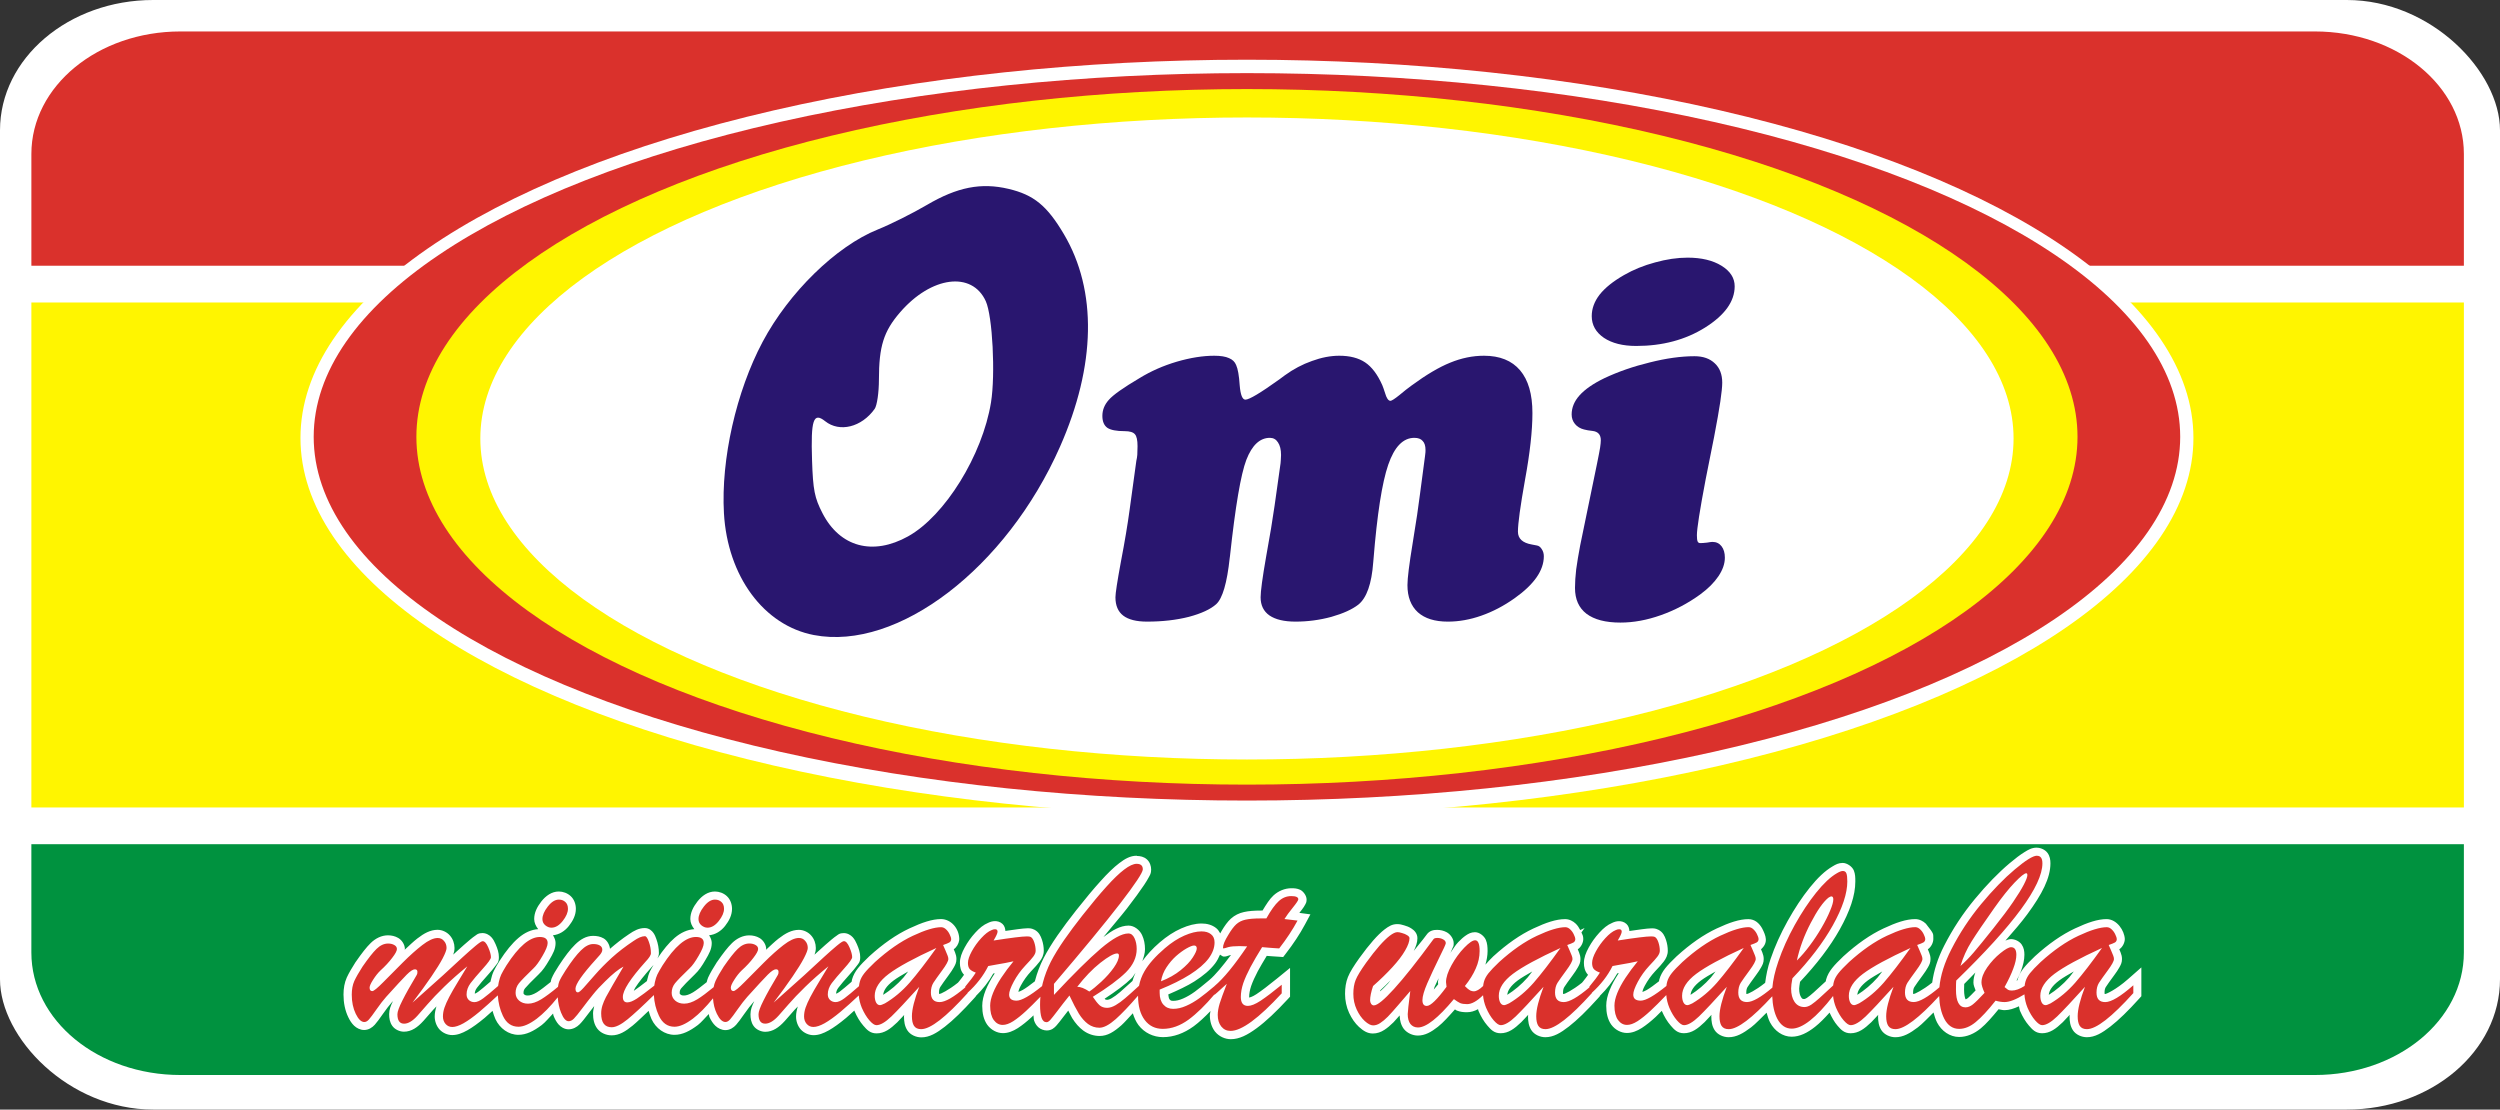
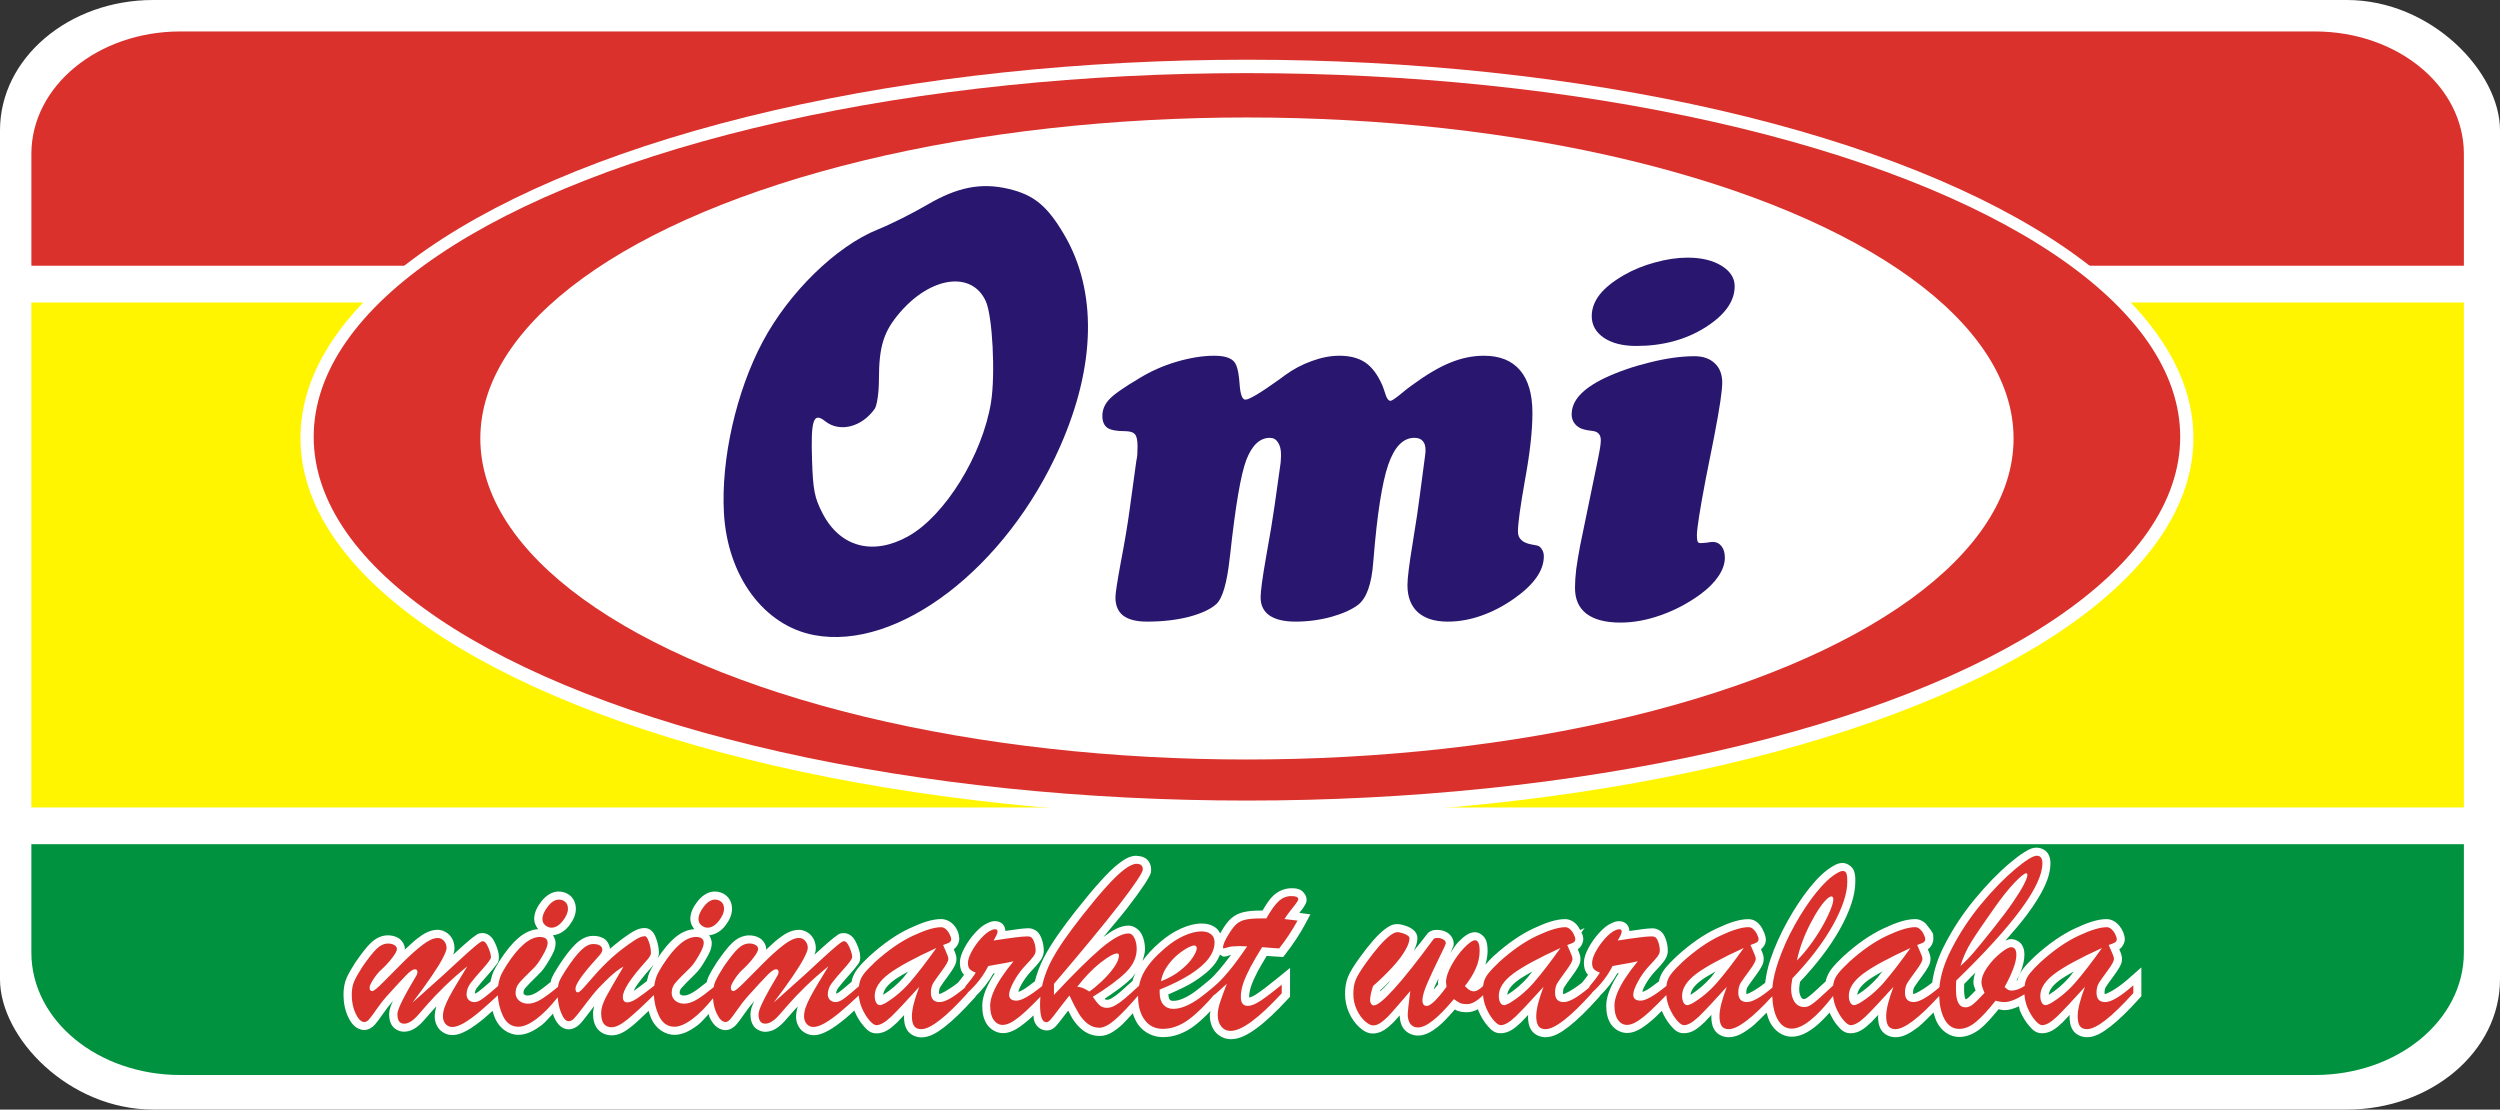
<svg xmlns="http://www.w3.org/2000/svg" xmlns:ns1="http://sodipodi.sourceforge.net/DTD/sodipodi-0.dtd" xmlns:ns2="http://www.inkscape.org/namespaces/inkscape" width="512.215" height="227.336" viewBox="0 0 135.523 60.149" version="1.1" id="svg5" ns1:docname="Omi_2010s.svg" ns2:version="1.1.1 (3bf5ae0d25, 2021-09-20)">
  <rect x="0" y="0" width="135.523" height="60.149" fill="#333333" stroke="none" />
  <ns1:namedview id="namedview7" pagecolor="#ffffff" bordercolor="#666666" borderopacity="1.0" ns2:pageshadow="2" ns2:pageopacity="0.0" ns2:pagecheckerboard="0" ns2:document-units="mm" showgrid="false" units="px" ns2:zoom="0.32" ns2:cx="160.9375" ns2:cy="167.1875" ns2:window-width="1366" ns2:window-height="715" ns2:window-x="-8" ns2:window-y="-8" ns2:window-maximized="1" ns2:current-layer="layer1" />
  <defs id="defs2" />
  <g ns2:label="Layer 1" ns2:groupmode="layer" id="layer1" transform="translate(218.617,67.56)">
    <rect style="fill:#ffffff;fill-opacity:1;stroke-width:0.238" id="rect29414" width="135.523" height="60.149" x="-218.617" y="-67.56" rx="8.305" ry="7.061" />
    <path id="rect28773" style="fill:#00923f;fill-opacity:1;stroke-width:0.228" d="m -85.052,-21.796 h -131.865 v 5.87 c 0,3.679 3.604,6.641 8.081,6.641 h 115.703 c 4.477,0 8.08,-2.962 8.08,-6.641 z" />
    <path id="path29501" style="fill:#fff500;fill-opacity:1;stroke-width:0.228" d="m -216.916,-51.162 v 27.374 H -85.052 v -27.374 z" />
    <path id="path29496" style="fill:#da312c;fill-opacity:1;stroke-width:0.228" d="m -208.835,-65.855 c -4.477,0 -8.081,2.962 -8.081,6.641 v 6.06 H -85.052 v -6.06 c 0,-3.679 -3.604,-6.641 -8.08,-6.641 z" />
    <path style="color:#000000;font-size:16.421px;line-height:1.25;font-family:'Brush Script MT';-inkscape-font-specification:'Brush Script MT';fill:#ffffff;stroke-width:0.438;-inkscape-stroke:none;paint-order:stroke fill markers" d="m -108.201,-21.61 c -0.278,0 -0.459,0.11 -0.687,0.252 -0.228,0.142 -0.487,0.339 -0.791,0.595 -0.614,0.517 -1.241,1.164 -1.884,1.94 -0.646,0.78 -1.199,1.62 -1.658,2.52 -7e-5,1.3e-4 7e-5,3.22e-4 0,4.59e-4 -10e-5,1.83e-4 -4.7e-4,2.76e-4 -4.7e-4,4.6e-4 -0.357,0.696 -0.565,1.362 -0.653,2.008 -0.537,0.431 -0.957,0.617 -1.001,0.617 -0.078,0 -0.051,-0.009 -0.032,0.013 0.02,0.021 -0.003,0.015 -0.003,-0.089 0,-0.146 0.029,-0.235 0.067,-0.298 0.082,-0.127 0.234,-0.343 0.451,-0.637 l 9.6e-4,-8.92e-4 c 0.121,-0.163 0.215,-0.304 0.288,-0.436 0.072,-0.133 0.138,-0.245 0.138,-0.449 0,-0.128 -0.03,-0.243 -0.073,-0.35 -0.019,-0.05 -0.048,-0.117 -0.073,-0.177 l 9.5e-4,-8.92e-4 c 0.177,-0.114 0.298,-0.36 0.298,-0.557 -0.02,-0.301 0.082,-0.214 -0.405,-0.829 -0.144,-0.141 -0.356,-0.249 -0.575,-0.249 -0.487,0 -1.032,0.184 -1.722,0.507 -0.713,0.334 -1.431,0.836 -2.16,1.498 l -0.004,0.003 -0.004,0.003 c -0.272,0.258 -0.475,0.468 -0.62,0.652 -0.148,0.187 -0.259,0.387 -0.32,0.603 -0.01,0.035 -0.014,0.072 -0.022,0.108 -0.288,0.266 -0.539,0.497 -0.651,0.598 -0.135,0.122 -0.259,0.222 -0.373,0.301 -0.082,0.053 -0.127,0.059 -0.133,0.059 -0.106,0 -0.116,-0.007 -0.173,-0.089 -0.063,-0.095 -0.112,-0.24 -0.112,-0.474 0,-0.061 0.023,-0.214 0.048,-0.37 0.904,-0.959 1.63,-1.905 2.155,-2.844 v -4.6e-4 l 4.6e-4,-4.58e-4 c 0.544,-0.978 0.841,-1.828 0.841,-2.591 0,-0.23 -0.003,-0.396 -0.078,-0.591 -0.083,-0.22 -0.375,-0.417 -0.604,-0.417 -0.232,0 -0.38,0.084 -0.55,0.186 -0.415,0.242 -0.815,0.627 -1.238,1.152 v 4.59e-4 c -0.417,0.519 -0.817,1.123 -1.202,1.813 l -4.6e-4,4.6e-4 v 4.58e-4 c -0.382,0.688 -0.69,1.372 -0.922,2.053 -0.162,0.472 -0.241,0.89 -0.293,1.293 -0.53,0.425 -0.945,0.607 -0.989,0.607 -0.078,0 -0.052,-0.009 -0.032,0.013 0.02,0.021 -0.003,0.015 -0.003,-0.089 0,-0.146 0.029,-0.235 0.067,-0.298 0.082,-0.127 0.234,-0.343 0.451,-0.637 l 8.7e-4,-8.93e-4 c 0.121,-0.163 0.215,-0.304 0.288,-0.436 0.072,-0.133 0.138,-0.245 0.138,-0.449 0,-0.128 -0.03,-0.243 -0.073,-0.35 -0.019,-0.05 -0.048,-0.117 -0.073,-0.177 l 8.7e-4,-8.94e-4 c 0.412,-0.371 0.263,-0.731 0.058,-1.137 -0.162,-0.281 -0.39,-0.491 -0.74,-0.497 -0.487,0 -1.032,0.184 -1.722,0.507 -0.713,0.334 -1.431,0.836 -2.16,1.498 l -0.004,0.003 -0.004,0.003 c -0.272,0.258 -0.475,0.468 -0.62,0.652 -0.148,0.187 -0.259,0.387 -0.32,0.603 -0.01,0.033 -0.013,0.07 -0.021,0.104 -0.255,0.199 -0.494,0.375 -0.663,0.472 -0.143,0.082 -0.188,0.086 -0.238,0.101 0.024,-0.081 0.032,-0.146 0.138,-0.343 0.149,-0.277 0.332,-0.532 0.552,-0.769 4.6e-4,-5.51e-4 8.8e-4,-0.001 0.002,-0.002 0.21,-0.22 0.361,-0.387 0.466,-0.527 l 4.7e-4,-4.58e-4 c 0.124,-0.163 0.221,-0.355 0.221,-0.585 0,-0.202 -0.034,-0.403 -0.099,-0.597 -0.069,-0.205 -0.164,-0.414 -0.405,-0.541 l -0.005,-0.002 -0.005,-0.002 c -0.174,-0.087 -0.272,-0.074 -0.397,-0.074 -0.21,0 -0.738,0.083 -1.17,0.142 -0.008,-0.117 -0.038,-0.267 -0.155,-0.378 -0.129,-0.123 -0.291,-0.154 -0.406,-0.154 -0.135,0 -0.259,0.038 -0.369,0.091 -0.258,0.106 -0.475,0.287 -0.698,0.531 -0.227,0.247 -0.42,0.516 -0.576,0.803 -0.158,0.29 -0.262,0.554 -0.262,0.842 0,0.212 0.045,0.439 0.206,0.622 l 0.005,0.006 0.005,0.005 c 0.003,0.003 0.008,0.003 0.01,0.006 -0.089,0.119 -0.147,0.212 -0.269,0.357 l -0.061,0.073 c -0.533,0.427 -0.95,0.613 -0.994,0.613 -0.078,0 -0.052,-0.008 -0.032,0.013 0.02,0.021 -0.003,0.015 -0.003,-0.089 0,-0.146 0.029,-0.235 0.067,-0.298 0.082,-0.127 0.234,-0.343 0.451,-0.637 l 8.8e-4,-8.94e-4 c 0.121,-0.163 0.215,-0.303 0.288,-0.436 0.072,-0.133 0.139,-0.245 0.139,-0.45 0,-0.128 -0.03,-0.243 -0.073,-0.35 -0.019,-0.05 -0.048,-0.117 -0.073,-0.177 l 8.7e-4,-8.94e-4 c 0.177,-0.114 0.298,-0.36 0.298,-0.557 0,-0.165 -0.05,-0.251 -0.1,-0.354 l 0.172,-0.241 -0.238,0.109 c -0.065,-0.124 -0.138,-0.246 -0.24,-0.343 -0.144,-0.141 -0.356,-0.249 -0.575,-0.249 -0.487,0 -1.032,0.184 -1.722,0.507 -0.713,0.334 -1.431,0.836 -2.16,1.498 l -0.004,0.003 -0.004,0.003 c -0.191,0.181 -0.309,0.317 -0.435,0.458 0.07,-0.242 0.118,-0.488 0.118,-0.738 0,-0.225 -0.014,-0.414 -0.095,-0.607 -0.081,-0.193 -0.331,-0.415 -0.587,-0.415 -0.213,0 -0.359,0.084 -0.496,0.177 -0.137,0.093 -0.268,0.212 -0.411,0.36 -0.164,0.17 -0.29,0.39 -0.431,0.591 0.014,-0.03 0.04,-0.081 0.052,-0.108 0.033,-0.073 0.058,-0.132 0.079,-0.187 0.021,-0.055 0.052,-0.047 0.052,-0.236 0,-0.248 -0.19,-0.493 -0.377,-0.593 -0.159,-0.087 -0.341,-0.13 -0.52,-0.13 -0.17,0 -0.406,0.024 -0.568,0.256 -0.292,0.397 -0.447,0.554 -0.701,0.883 0.114,-0.228 0.199,-0.45 0.199,-0.687 0,-0.273 -0.187,-0.441 -0.33,-0.53 -0.12,-0.077 -0.252,-0.131 -0.39,-0.168 -0.123,-0.039 -0.237,-0.067 -0.372,-0.067 -0.285,0 -0.475,0.128 -0.682,0.284 l -0.003,0.002 -0.003,0.002 c -0.198,0.154 -0.402,0.355 -0.622,0.605 -0.222,0.252 -0.468,0.565 -0.742,0.944 l -0.002,0.001 -8.7e-4,0.002 c -0.305,0.43 -0.507,0.749 -0.62,1.03 -0.11,0.274 -0.156,0.58 -0.156,0.913 0,0.36 0.073,0.709 0.22,1.03 l 4.7e-4,0.001 8.5e-4,0.001 c 0.14,0.301 0.317,0.56 0.539,0.764 l 0.003,0.002 0.003,0.002 c 0.215,0.192 0.435,0.348 0.744,0.348 0.223,0 0.44,-0.076 0.623,-0.198 0.164,-0.106 0.323,-0.24 0.486,-0.403 l 0.003,-0.003 0.003,-0.002 c 0.088,-0.091 0.22,-0.245 0.334,-0.373 0.01,0.264 0.068,0.518 0.225,0.727 l 0.005,0.007 0.006,0.007 c 0.178,0.219 0.472,0.349 0.75,0.349 0.391,0 0.729,-0.192 1.092,-0.478 0.28,-0.221 0.598,-0.576 0.92,-0.94 0.028,0.015 0.059,0.041 0.087,0.055 l 0.013,0.006 0.013,0.005 c 0.172,0.069 0.346,0.087 0.538,0.087 0.215,0 0.413,-0.062 0.602,-0.166 0.011,0.029 0.01,0.06 0.021,0.088 l 0.002,0.004 0.002,0.004 c 0.134,0.309 0.291,0.575 0.481,0.794 0.185,0.213 0.36,0.415 0.714,0.415 0.429,0 0.753,-0.247 1.117,-0.595 l 8.8e-4,-8.93e-4 0.002,-8.93e-4 c 0.086,-0.083 0.274,-0.295 0.38,-0.404 -6.9e-4,0.023 -0.011,0.053 -0.011,0.075 0,0.278 0.034,0.53 0.18,0.758 l 0.002,0.002 8.6e-4,0.002 c 0.163,0.249 0.479,0.379 0.756,0.379 0.441,0 0.824,-0.229 1.277,-0.58 0.453,-0.352 0.969,-0.855 1.566,-1.518 l 0.112,-0.125 v -0.018 c 0.384,-0.373 0.699,-0.781 0.946,-1.22 0.027,-0.005 0.053,-0.009 0.083,-0.015 -0.004,0.005 -0.008,0.01 -0.012,0.016 l -4.5e-4,8.93e-4 -4.6e-4,4.6e-4 c -0.207,0.315 -0.369,0.615 -0.485,0.905 -0.117,0.291 -0.185,0.57 -0.185,0.844 0,0.395 0.072,0.748 0.277,1.034 l 0.002,0.002 0.002,0.002 c 0.192,0.261 0.513,0.442 0.84,0.442 0.285,0 0.547,-0.107 0.804,-0.269 l 0.003,-0.002 0.003,-0.002 c 0.241,-0.157 0.49,-0.357 0.754,-0.601 0.089,-0.083 0.223,-0.224 0.327,-0.326 v 4.58e-4 l 0.002,0.004 c 0.134,0.309 0.291,0.575 0.482,0.794 0.185,0.213 0.36,0.415 0.713,0.415 0.429,0 0.754,-0.247 1.117,-0.595 l 8.6e-4,-8.93e-4 0.002,-8.93e-4 c 0.085,-0.083 0.274,-0.295 0.379,-0.403 -7e-4,0.023 -0.011,0.052 -0.011,0.075 0,0.278 0.034,0.53 0.18,0.758 l 0.002,0.002 8.8e-4,0.002 c 0.163,0.249 0.479,0.379 0.756,0.379 0.421,-10e-7 0.788,-0.211 1.216,-0.534 0.245,-0.185 0.556,-0.52 0.842,-0.797 0.05,0.186 0.105,0.368 0.188,0.53 l 0.002,0.003 0.002,0.003 c 0.239,0.45 0.678,0.768 1.165,0.768 0.439,10e-7 0.852,-0.207 1.269,-0.536 0.254,-0.2 0.518,-0.469 0.788,-0.771 0.124,0.266 0.259,0.51 0.427,0.705 0.185,0.213 0.36,0.415 0.713,0.415 0.429,0 0.753,-0.247 1.117,-0.595 l 8.6e-4,-8.93e-4 0.002,-8.94e-4 c 0.085,-0.083 0.274,-0.295 0.38,-0.404 -6.8e-4,0.023 -0.011,0.053 -0.011,0.075 0,0.278 0.034,0.53 0.18,0.758 l 0.002,0.002 8.6e-4,0.002 c 0.163,0.249 0.479,0.379 0.756,0.379 0.423,0 0.791,-0.212 1.221,-0.538 0.247,-0.187 0.56,-0.524 0.847,-0.804 0.051,0.188 0.106,0.372 0.19,0.538 l 9.5e-4,0.002 9.7e-4,0.002 c 0.24,0.463 0.694,0.786 1.196,0.786 0.42,0 0.822,-0.177 1.175,-0.468 0.289,-0.236 0.617,-0.614 0.963,-1.035 0.108,0.018 0.217,0.05 0.323,0.05 0.257,0 0.515,-0.087 0.782,-0.21 0.025,0.08 0.025,0.166 0.057,0.244 l 0.002,0.004 9.5e-4,0.004 c 0.134,0.309 0.291,0.575 0.481,0.794 0.185,0.213 0.36,0.415 0.714,0.415 0.429,0 0.753,-0.247 1.117,-0.595 l 9.6e-4,-8.93e-4 9.6e-4,-8.93e-4 c 0.085,-0.083 0.274,-0.295 0.38,-0.404 -6.7e-4,0.023 -0.011,0.053 -0.011,0.075 0,0.278 0.034,0.53 0.18,0.758 l 9.6e-4,0.002 9.5e-4,0.002 c 0.163,0.249 0.479,0.379 0.756,0.379 0.441,0 0.824,-0.229 1.277,-0.58 0.453,-0.352 0.969,-0.855 1.566,-1.518 l 0.112,-0.125 v -1.561 l -0.728,0.64 c -0.665,0.585 -1.182,0.802 -1.233,0.802 -0.078,0 -0.052,-0.008 -0.032,0.013 0.02,0.021 -0.003,0.015 -0.003,-0.089 0,-0.146 0.029,-0.235 0.067,-0.298 0.082,-0.127 0.234,-0.343 0.451,-0.637 l 9.6e-4,-8.94e-4 c 0.121,-0.163 0.215,-0.303 0.288,-0.436 0.072,-0.133 0.139,-0.245 0.139,-0.45 0,-0.128 -0.03,-0.243 -0.073,-0.35 -0.019,-0.05 -0.048,-0.117 -0.073,-0.177 l 9.6e-4,-8.93e-4 c 0.177,-0.114 0.298,-0.36 0.298,-0.557 -0.022,-0.453 -0.418,-1.067 -0.98,-1.078 -0.487,0 -1.032,0.184 -1.722,0.507 -0.713,0.334 -1.431,0.836 -2.16,1.498 l -0.003,0.003 -0.004,0.003 c -0.273,0.258 -0.475,0.468 -0.619,0.652 -0.148,0.187 -0.259,0.387 -0.32,0.603 -0.004,0.014 -0.005,0.031 -0.009,0.046 -0.021,0.01 -0.035,0.014 -0.054,0.022 0.076,-0.164 0.179,-0.345 0.233,-0.495 0.123,-0.324 0.195,-0.619 0.195,-0.905 0,-0.187 -0.024,-0.377 -0.149,-0.558 -0.126,-0.181 -0.374,-0.291 -0.574,-0.291 -0.127,0 -0.212,0.045 -0.306,0.081 0.441,-0.502 0.868,-0.995 1.187,-1.43 0.802,-1.091 1.253,-1.965 1.253,-2.759 0,-0.19 -0.027,-0.385 -0.159,-0.566 -0.132,-0.181 -0.379,-0.282 -0.578,-0.282 z m -48.794,0.438 c -0.349,0 -0.637,0.165 -0.947,0.402 -0.304,0.231 -0.636,0.553 -1.013,0.974 -0.376,0.414 -0.816,0.941 -1.325,1.585 -0.371,0.47 -0.708,0.922 -1.01,1.356 l -4.5e-4,4.58e-4 v 4.6e-4 c -0.3,0.434 -0.551,0.843 -0.751,1.229 l -8.7e-4,0.002 -0.002,0.002 c -0.199,0.393 -0.354,0.8 -0.464,1.22 l -4.6e-4,0.002 -4.6e-4,0.002 c -0.003,0.011 -0.005,0.022 -0.008,0.033 -0.255,0.199 -0.492,0.374 -0.661,0.47 -0.141,0.08 -0.186,0.085 -0.236,0.099 0.024,-0.081 0.032,-0.147 0.138,-0.343 0.149,-0.277 0.332,-0.532 0.552,-0.769 4.7e-4,-5.51e-4 8.7e-4,-0.001 0.002,-0.002 0.21,-0.22 0.361,-0.387 0.466,-0.527 l 4.5e-4,-4.58e-4 c 0.124,-0.163 0.221,-0.355 0.221,-0.585 0,-0.202 -0.034,-0.403 -0.099,-0.597 -0.069,-0.205 -0.164,-0.414 -0.405,-0.541 l -0.005,-0.002 -0.005,-0.002 c -0.174,-0.087 -0.272,-0.074 -0.397,-0.074 -0.21,0 -0.738,0.083 -1.17,0.142 -0.008,-0.118 -0.038,-0.267 -0.155,-0.378 -0.129,-0.122 -0.29,-0.153 -0.406,-0.153 -0.135,0 -0.259,0.038 -0.369,0.091 -0.258,0.106 -0.475,0.287 -0.698,0.531 -0.227,0.247 -0.42,0.516 -0.576,0.803 -0.158,0.29 -0.262,0.553 -0.262,0.842 0,0.213 0.046,0.44 0.206,0.622 l 0.005,0.006 0.005,0.005 c 0.003,0.003 0.008,0.003 0.01,0.006 -0.09,0.119 -0.147,0.212 -0.269,0.357 l -0.062,0.073 c -0.532,0.426 -0.949,0.612 -0.993,0.612 -0.078,0 -0.052,-0.009 -0.032,0.013 0.02,0.021 -0.003,0.015 -0.003,-0.089 0,-0.146 0.029,-0.235 0.067,-0.298 0.082,-0.127 0.234,-0.343 0.451,-0.637 l 8.7e-4,-8.93e-4 c 0.121,-0.163 0.215,-0.304 0.288,-0.436 0.072,-0.133 0.138,-0.245 0.138,-0.449 0,-0.128 -0.03,-0.243 -0.073,-0.35 -0.019,-0.05 -0.048,-0.117 -0.073,-0.177 l 8.6e-4,-8.93e-4 c 0.153,-0.099 0.266,-0.297 0.293,-0.478 0.005,-0.027 0.006,-0.053 0.006,-0.079 -0.013,-0.571 -0.439,-1.068 -0.981,-1.078 -0.487,0 -1.032,0.184 -1.722,0.507 -0.713,0.334 -1.431,0.836 -2.16,1.498 l -0.004,0.003 -0.004,0.003 c -0.272,0.258 -0.475,0.468 -0.62,0.652 -0.148,0.187 -0.259,0.387 -0.32,0.603 -0.012,0.043 -0.017,0.089 -0.025,0.133 -0.273,0.237 -0.52,0.445 -0.647,0.538 l -0.002,0.001 -0.003,0.001 c -0.126,0.095 -0.181,0.102 -0.189,0.106 0.006,-0.101 0.029,-0.195 0.116,-0.314 0.136,-0.178 0.348,-0.429 0.634,-0.747 v -4.58e-4 c 0.155,-0.172 0.274,-0.314 0.365,-0.442 0.091,-0.128 0.192,-0.186 0.192,-0.476 0,-0.24 -0.072,-0.458 -0.182,-0.709 -0.06,-0.14 -0.124,-0.262 -0.228,-0.376 -0.103,-0.112 -0.284,-0.226 -0.492,-0.22 -0.232,0.004 -0.28,0.075 -0.366,0.132 -0.088,0.058 -0.179,0.129 -0.287,0.219 -0.206,0.172 -0.441,0.38 -0.709,0.624 l -0.002,0.001 -0.002,0.001 c -0.05,0.047 -0.151,0.139 -0.209,0.193 0.042,-0.11 0.07,-0.221 0.07,-0.365 0,-0.238 -0.086,-0.486 -0.247,-0.668 -0.161,-0.19 -0.423,-0.313 -0.671,-0.313 -0.391,0 -0.735,0.19 -1.103,0.475 -0.212,0.164 -0.451,0.397 -0.682,0.609 8.7e-4,-0.019 0.012,-0.027 0.012,-0.048 0,-0.236 -0.171,-0.486 -0.36,-0.594 -0.172,-0.101 -0.366,-0.143 -0.558,-0.143 -0.348,0 -0.675,0.166 -0.932,0.416 -0.235,0.229 -0.494,0.563 -0.812,1.024 l -0.005,0.006 -0.005,0.006 c -0.206,0.321 -0.363,0.593 -0.473,0.83 l -0.002,0.004 -0.002,0.004 c -0.035,0.078 -0.052,0.164 -0.076,0.248 -0.294,0.238 -0.558,0.438 -0.74,0.55 -1.2e-4,7.8e-5 -2.3e-4,3.67e-4 -4.5e-4,4.6e-4 -0.212,0.128 -0.375,0.172 -0.487,0.172 -0.117,0 -0.156,-0.022 -0.195,-0.056 -0.044,-0.039 -0.041,-0.032 -0.041,-0.09 0,-0.104 0.022,-0.167 0.086,-0.248 0.096,-0.117 0.357,-0.388 0.753,-0.771 l -0.005,0.004 c 0.201,-0.188 0.374,-0.439 0.565,-0.772 l 8.7e-4,-0.001 c 0.2,-0.34 0.338,-0.586 0.338,-0.916 0,-0.138 -0.058,-0.284 -0.142,-0.415 0.339,-0.035 0.643,-0.224 0.862,-0.502 0.226,-0.287 0.379,-0.594 0.379,-0.932 0,-0.245 -0.087,-0.512 -0.282,-0.69 -0.171,-0.16 -0.414,-0.249 -0.643,-0.249 -0.384,0 -0.71,0.234 -0.951,0.544 -0.23,0.296 -0.384,0.607 -0.384,0.95 0,0.197 0.09,0.39 0.217,0.547 -0.379,0.024 -0.737,0.192 -1.064,0.47 -0.319,0.271 -0.626,0.653 -0.938,1.12 0.036,-0.086 0.082,-0.161 0.082,-0.287 0,-0.26 -0.048,-0.518 -0.138,-0.766 -0.042,-0.122 -0.085,-0.227 -0.16,-0.334 -0.077,-0.109 -0.23,-0.263 -0.468,-0.263 -0.315,0 -0.577,0.138 -0.859,0.334 -0.38,0.252 -0.71,0.519 -1.027,0.791 -0.021,-0.22 -0.158,-0.46 -0.348,-0.567 -0.18,-0.103 -0.373,-0.134 -0.569,-0.134 -0.371,1e-6 -0.697,0.196 -0.976,0.474 -0.272,0.267 -0.558,0.644 -0.887,1.15 v 4.59e-4 c -0.179,0.275 -0.304,0.49 -0.384,0.682 l -0.003,0.005 -0.003,0.006 c -0.023,0.058 -0.029,0.123 -0.044,0.183 -0.297,0.241 -0.567,0.447 -0.75,0.56 -1.2e-4,7.6e-5 -2.2e-4,3.67e-4 -4.5e-4,4.59e-4 -0.212,0.128 -0.375,0.172 -0.487,0.172 -0.117,0 -0.156,-0.022 -0.195,-0.056 -0.044,-0.039 -0.041,-0.032 -0.041,-0.09 0,-0.103 0.023,-0.167 0.086,-0.248 0.096,-0.117 0.356,-0.388 0.753,-0.771 l -0.005,0.004 c 0.2,-0.187 0.374,-0.439 0.566,-0.772 l 8.7e-4,-0.001 c 0.2,-0.341 0.337,-0.586 0.337,-0.916 0,-0.138 -0.058,-0.284 -0.142,-0.415 0.338,-0.035 0.643,-0.224 0.862,-0.502 0.226,-0.287 0.38,-0.593 0.38,-0.932 0,-0.245 -0.087,-0.512 -0.282,-0.69 -0.172,-0.16 -0.414,-0.249 -0.643,-0.249 -0.384,0 -0.709,0.235 -0.95,0.544 -0.23,0.296 -0.384,0.607 -0.384,0.95 0,0.197 0.09,0.39 0.217,0.547 -0.379,0.024 -0.737,0.192 -1.063,0.47 -0.351,0.298 -0.687,0.714 -1.031,1.249 l -0.003,0.004 -0.003,0.004 c -0.142,0.232 -0.241,0.402 -0.307,0.54 -0.072,0.151 -0.123,0.316 -0.164,0.505 -0.005,0.022 -0.007,0.045 -0.012,0.067 -0.28,0.243 -0.532,0.456 -0.661,0.551 l -0.002,0.001 -0.003,0.001 c -0.126,0.094 -0.18,0.101 -0.189,0.105 0.006,-0.101 0.029,-0.195 0.116,-0.314 0.136,-0.178 0.348,-0.429 0.634,-0.747 v -4.58e-4 c 0.155,-0.172 0.274,-0.314 0.365,-0.442 0.091,-0.128 0.192,-0.186 0.192,-0.476 0,-0.24 -0.072,-0.458 -0.182,-0.709 -0.06,-0.14 -0.124,-0.263 -0.229,-0.376 -0.103,-0.112 -0.283,-0.225 -0.491,-0.22 -0.232,0.004 -0.28,0.076 -0.366,0.132 -0.088,0.058 -0.179,0.128 -0.286,0.218 -0.206,0.172 -0.442,0.38 -0.709,0.624 l -0.002,0.001 -0.002,0.001 c -0.05,0.046 -0.151,0.139 -0.208,0.192 0.042,-0.11 0.069,-0.221 0.069,-0.364 0,-0.237 -0.085,-0.485 -0.247,-0.668 -0.161,-0.19 -0.423,-0.313 -0.671,-0.313 -0.391,0 -0.735,0.19 -1.103,0.475 -0.212,0.164 -0.451,0.397 -0.682,0.609 8.7e-4,-0.019 0.012,-0.027 0.012,-0.048 0,-0.237 -0.172,-0.487 -0.36,-0.594 -0.171,-0.101 -0.366,-0.143 -0.558,-0.143 -0.348,0 -0.675,0.166 -0.932,0.416 -0.235,0.229 -0.494,0.563 -0.813,1.024 l -0.005,0.006 -0.005,0.006 c -0.206,0.321 -0.363,0.593 -0.473,0.83 l -0.002,0.004 -0.002,0.004 c -0.123,0.277 -0.177,0.587 -0.177,0.922 0,0.447 0.083,0.862 0.259,1.227 0.086,0.178 0.181,0.331 0.316,0.46 0.134,0.128 0.331,0.233 0.544,0.233 0.245,0 0.444,-0.138 0.576,-0.284 0.116,-0.129 0.25,-0.313 0.444,-0.591 l 8.8e-4,-0.001 c 0.187,-0.267 0.352,-0.479 0.487,-0.631 l 0.002,-0.002 c 0.026,-0.029 0.027,-0.028 0.052,-0.056 -0.118,0.244 -0.206,0.455 -0.206,0.704 0,0.223 0.031,0.44 0.17,0.638 0.139,0.198 0.405,0.315 0.63,0.315 0.411,0 0.747,-0.242 1.048,-0.575 l 0.002,-0.002 0.003,-0.002 c 0.134,-0.153 0.317,-0.362 0.549,-0.626 l 0.002,-0.001 0.002,-0.001 c 0.04,-0.046 0.114,-0.116 0.158,-0.165 -0.054,0.18 -0.094,0.363 -0.094,0.546 0,0.25 0.087,0.508 0.255,0.699 l 0.004,0.004 0.004,0.004 c 0.17,0.186 0.434,0.302 0.685,0.302 0.283,0 0.54,-0.102 0.818,-0.257 l 0.002,-4.58e-4 0.002,-8.93e-4 c 0.28,-0.158 0.584,-0.379 0.926,-0.663 l 0.002,-8.92e-4 0.002,-0.001 c 0.132,-0.112 0.292,-0.262 0.435,-0.389 0.046,0.152 0.09,0.304 0.157,0.448 0.234,0.503 0.713,0.851 1.246,0.851 0.429,0 0.828,-0.204 1.257,-0.525 l 0.002,-0.001 0.002,-8.94e-4 c 0.201,-0.153 0.412,-0.417 0.617,-0.627 0.013,0.036 0.011,0.081 0.025,0.116 0.074,0.183 0.154,0.339 0.274,0.475 0.12,0.137 0.316,0.264 0.543,0.264 0.236,0 0.448,-0.12 0.595,-0.267 0.134,-0.134 0.284,-0.324 0.492,-0.603 l 4.5e-4,-8.93e-4 c 0.108,-0.145 0.202,-0.26 0.302,-0.389 -0.029,0.132 -0.063,0.263 -0.063,0.398 0,0.306 0.052,0.591 0.232,0.828 0.18,0.237 0.49,0.361 0.777,0.361 0.411,0 0.752,-0.214 1.139,-0.53 0.212,-0.173 0.563,-0.514 0.865,-0.798 0.046,0.152 0.09,0.305 0.157,0.449 0.234,0.503 0.713,0.851 1.246,0.851 0.429,0 0.828,-0.204 1.257,-0.525 l 0.002,-0.001 0.002,-8.93e-4 c 0.194,-0.148 0.397,-0.399 0.595,-0.6 0.022,0.056 0.019,0.124 0.045,0.178 0.086,0.178 0.181,0.331 0.316,0.46 0.134,0.128 0.331,0.233 0.544,0.233 0.245,0 0.444,-0.138 0.576,-0.284 0.116,-0.129 0.25,-0.313 0.444,-0.591 l 8.5e-4,-0.001 c 0.187,-0.267 0.352,-0.479 0.488,-0.631 l 0.002,-0.002 c 0.026,-0.029 0.027,-0.028 0.051,-0.056 -0.118,0.243 -0.205,0.454 -0.205,0.703 0,0.223 0.031,0.44 0.17,0.638 0.139,0.198 0.405,0.315 0.63,0.315 0.411,0 0.747,-0.242 1.049,-0.575 l 0.002,-0.002 0.003,-0.002 c 0.135,-0.153 0.317,-0.362 0.549,-0.626 l 0.002,-0.001 0.002,-0.001 c 0.04,-0.046 0.114,-0.116 0.158,-0.165 -0.054,0.18 -0.094,0.363 -0.094,0.546 0,0.25 0.087,0.508 0.255,0.699 l 0.004,0.004 0.004,0.004 c 0.17,0.186 0.434,0.302 0.685,0.302 0.283,-1e-6 0.54,-0.102 0.818,-0.257 l 0.002,-4.59e-4 0.002,-8.93e-4 c 0.28,-0.158 0.584,-0.379 0.926,-0.663 l 0.002,-8.93e-4 0.002,-0.001 c 0.14,-0.118 0.308,-0.276 0.46,-0.412 0.003,0.007 0.003,0.014 0.005,0.021 l 0.002,0.004 0.002,0.004 c 0.134,0.309 0.291,0.575 0.482,0.794 0.185,0.213 0.36,0.415 0.713,0.415 0.429,0 0.754,-0.247 1.117,-0.595 l 8.7e-4,-8.93e-4 0.002,-8.93e-4 c 0.085,-0.083 0.274,-0.295 0.379,-0.403 -6.9e-4,0.023 -0.011,0.052 -0.011,0.075 0,0.279 0.035,0.53 0.181,0.758 l 0.002,0.002 8.7e-4,0.002 c 0.163,0.249 0.478,0.379 0.756,0.379 0.441,0 0.824,-0.229 1.277,-0.58 0.453,-0.352 0.969,-0.855 1.566,-1.518 l 0.112,-0.125 v -0.017 c 0.384,-0.373 0.699,-0.781 0.946,-1.221 0.027,-0.005 0.053,-0.01 0.084,-0.015 -0.004,0.005 -0.009,0.011 -0.012,0.016 l -4.7e-4,8.93e-4 -4.5e-4,4.59e-4 c -0.207,0.315 -0.37,0.615 -0.486,0.905 -0.117,0.292 -0.184,0.57 -0.184,0.844 0,0.395 0.072,0.748 0.277,1.034 l 0.002,0.002 0.002,0.002 c 0.192,0.261 0.513,0.442 0.84,0.442 0.285,0 0.547,-0.107 0.804,-0.269 l 0.003,-0.002 0.003,-0.002 c 0.241,-0.157 0.49,-0.357 0.754,-0.601 0.026,-0.024 0.066,-0.066 0.092,-0.091 0.016,0.09 0.008,0.205 0.036,0.287 l 4.7e-4,0.002 8.6e-4,0.002 c 0.045,0.127 0.114,0.256 0.235,0.362 0.121,0.105 0.295,0.167 0.449,0.167 0.262,-10e-7 0.416,-0.144 0.529,-0.272 0.095,-0.107 0.225,-0.273 0.418,-0.527 l 0.002,-0.002 8.8e-4,-0.001 c 0.064,-0.085 0.146,-0.186 0.215,-0.276 0.069,0.129 0.15,0.306 0.213,0.408 l 0.002,0.003 0.002,0.003 c 0.171,0.273 0.37,0.502 0.604,0.675 l 0.003,0.001 0.003,0.002 c 0.254,0.184 0.562,0.285 0.876,0.285 0.429,0 0.784,-0.233 1.173,-0.575 l 0.002,-0.001 8.7e-4,-8.94e-4 c 0.176,-0.157 0.416,-0.436 0.622,-0.653 0.073,0.232 0.166,0.452 0.307,0.639 0.313,0.416 0.805,0.654 1.33,0.654 0.576,0 1.138,-0.208 1.655,-0.584 l 0.002,-8.93e-4 0.002,-8.94e-4 c 0.299,-0.22 0.605,-0.509 0.916,-0.83 -0.008,0.071 -0.037,0.151 -0.037,0.22 0,0.327 0.086,0.643 0.279,0.893 l 0.003,0.003 0.003,0.003 c 0.201,0.251 0.527,0.408 0.85,0.408 0.465,0 0.903,-0.228 1.402,-0.594 0.499,-0.366 1.057,-0.892 1.695,-1.584 l 0.116,-0.126 v -1.56 l -0.715,0.583 c -0.471,0.384 -0.846,0.667 -1.112,0.843 -8e-5,4.5e-5 -4.6e-4,-4.5e-5 -4.6e-4,0 -0.215,0.141 -0.338,0.169 -0.39,0.18 -8.6e-4,-0.013 0,0.003 0,-0.016 0,-0.182 0.034,-0.384 0.109,-0.609 0.084,-0.237 0.204,-0.507 0.362,-0.805 0.13,-0.242 0.304,-0.533 0.483,-0.829 0.012,0.001 0.031,0.002 0.043,0.004 l 0.012,0.001 0.012,4.58e-4 c 0.086,0.004 0.169,0.011 0.248,0.019 l 0.011,0.001 0.012,4.6e-4 c 0.083,0.004 0.19,0.011 0.318,0.021 l 0.234,0.017 0.143,-0.186 c 0.411,-0.531 0.757,-1.054 1.034,-1.57 l 0.3,-0.558 -0.6,-0.08 c 0.103,-0.127 0.183,-0.232 0.246,-0.327 0.032,-0.048 0.059,-0.093 0.085,-0.147 0.026,-0.054 0.062,-0.105 0.062,-0.25 0,-0.219 -0.189,-0.455 -0.353,-0.53 -0.164,-0.074 -0.308,-0.082 -0.468,-0.082 -0.36,0 -0.71,0.147 -0.977,0.394 -0.206,0.188 -0.396,0.494 -0.591,0.816 h -0.079 c -0.373,0 -0.673,0.022 -0.928,0.08 -0.261,0.056 -0.504,0.176 -0.7,0.352 l -0.004,0.002 -0.003,0.003 c -0.183,0.17 -0.342,0.392 -0.507,0.672 -0.029,0.047 -0.045,0.085 -0.071,0.129 -0.059,-0.108 -0.126,-0.213 -0.224,-0.289 -0.221,-0.176 -0.5,-0.247 -0.783,-0.247 -0.355,0 -0.722,0.097 -1.108,0.267 -0.395,0.174 -0.78,0.426 -1.158,0.75 -0.401,0.343 -0.702,0.681 -0.951,1.021 0.074,-0.21 0.145,-0.422 0.145,-0.646 0,-0.273 -0.05,-0.534 -0.16,-0.768 -0.122,-0.263 -0.413,-0.511 -0.731,-0.511 -0.449,0 -0.883,0.258 -1.361,0.619 0.382,-0.47 0.973,-1.157 1.263,-1.533 l 4.6e-4,-4.58e-4 c 0.414,-0.538 0.726,-0.964 0.941,-1.289 0.108,-0.162 0.191,-0.299 0.255,-0.42 0.063,-0.122 0.126,-0.197 0.126,-0.414 0,-0.181 -0.065,-0.404 -0.229,-0.551 -0.164,-0.147 -0.366,-0.186 -0.543,-0.186 z m 48.619,0.532 c -0.004,0.043 -0.037,0.114 -0.047,0.163 -0.026,-0.027 -0.046,-0.055 -0.08,-0.078 0.021,-0.014 0.058,-0.047 0.078,-0.059 0.037,-0.023 0.018,-0.011 0.049,-0.026 z m -48.933,0.513 c -0.011,0.017 -0.014,0.024 -0.026,0.043 -0.195,0.294 -0.498,0.71 -0.905,1.239 -0.695,0.899 -1.807,2.233 -3.055,3.706 0.013,-0.027 0.018,-0.056 0.032,-0.083 1.5e-4,-2.99e-4 2.3e-4,-5.97e-4 4.6e-4,-8.95e-4 0.179,-0.345 0.409,-0.721 0.691,-1.129 l 4.7e-4,-8.93e-4 c 0.291,-0.418 0.617,-0.856 0.978,-1.313 0.501,-0.634 0.931,-1.149 1.287,-1.541 l 8.6e-4,-8.67e-4 8.6e-4,-0.001 c 0.355,-0.395 0.658,-0.684 0.891,-0.861 h 4.7e-4 l 4.5e-4,-4.59e-4 c 0.058,-0.044 0.054,-0.026 0.102,-0.055 z m 38.393,0.355 c -1.5e-4,0.142 -0.061,0.335 -0.095,0.506 -0.104,-0.081 -0.231,-0.14 -0.336,-0.14 -0.009,0 -0.007,0.003 -0.015,0.004 0.163,-0.16 0.311,-0.281 0.446,-0.37 z m -69.401,1.416 c 0.046,0 0.032,-0.001 0.046,0.012 l 0.005,0.004 0.005,0.004 c -0.012,-0.011 -0.006,-0.036 -0.006,0.043 0,0.059 -0.037,0.194 -0.191,0.389 -0.14,0.177 -0.211,0.195 -0.268,0.195 -0.005,0 -0.015,-0.003 -0.048,-0.028 8e-5,-0.064 0.041,-0.207 0.2,-0.411 0.148,-0.191 0.225,-0.207 0.259,-0.207 z m 8.462,0 c 0.046,0 0.032,-0.002 0.045,0.012 l 0.005,0.004 0.005,0.004 c -0.012,-0.011 -0.006,-0.036 -0.006,0.043 0,0.06 -0.037,0.194 -0.191,0.389 -0.14,0.177 -0.212,0.195 -0.268,0.195 -0.005,0 -0.015,-0.003 -0.048,-0.028 7e-5,-0.064 0.041,-0.207 0.2,-0.411 0.148,-0.19 0.226,-0.207 0.259,-0.207 z m 30.172,0.978 0.647,0.076 c 0.002,2.19e-4 0.004,2.3e-4 0.005,4.59e-4 -0.147,0.232 -0.284,0.463 -0.463,0.703 -0.024,-0.001 -0.058,-0.004 -0.08,-0.005 -0.082,-0.008 -0.165,-0.014 -0.249,-0.019 -0.094,-0.01 -0.207,-0.02 -0.341,-0.03 l -0.264,-0.019 -0.008,0.013 -0.543,-0.036 c -0.067,-0.004 -0.13,-0.006 -0.19,-0.006 l -0.034,-0.001 c -0.066,-0.004 -0.136,-0.007 -0.216,-0.007 -0.084,0 -0.134,0.017 -0.207,0.02 0.127,-0.208 0.245,-0.366 0.324,-0.44 0.081,-0.072 0.17,-0.119 0.296,-0.146 l 0.004,-4.58e-4 0.005,-8.95e-4 c 0.143,-0.033 0.397,-0.058 0.735,-0.058 h 0.556 z m 16.778,0.293 0.007,0.014 c -8.7e-4,-0.002 -0.004,-0.004 -0.005,-0.006 -8.7e-4,-0.003 -8.7e-4,-0.006 -0.003,-0.008 z m -34.722,0.23 c 0.022,0.021 0.035,0.049 0.051,0.073 l -0.128,0.058 -0.382,0.131 0.017,0.038 c -1.2,0.55 -2.068,1.018 -2.628,1.436 l -4.7e-4,4.59e-4 -8.5e-4,4.59e-4 c -0.541,0.408 -0.892,0.899 -0.926,1.454 l -0.019,-0.213 0.007,-0.006 0.019,-0.168 c 0.009,-0.073 0.02,-0.133 0.033,-0.177 l 8.7e-4,-0.002 4.5e-4,-0.002 c 0.023,-0.08 0.072,-0.182 0.165,-0.3 0.096,-0.121 0.278,-0.314 0.531,-0.554 0.679,-0.616 1.328,-1.063 1.939,-1.35 0.617,-0.289 1.078,-0.412 1.321,-0.419 z m 33.832,0 c 0.022,0.021 0.035,0.049 0.051,0.073 l -0.127,0.058 -0.382,0.131 0.017,0.038 c -1.2,0.55 -2.068,1.018 -2.628,1.436 l -4.7e-4,4.59e-4 -8.5e-4,4.59e-4 c -0.54,0.408 -0.891,0.898 -0.926,1.452 l -0.02,-0.228 0.009,-0.009 0.018,-0.157 c 0.008,-0.07 0.019,-0.127 0.032,-0.169 l 8.8e-4,-0.002 4.5e-4,-0.002 c 0.023,-0.08 0.072,-0.182 0.165,-0.3 0.096,-0.121 0.277,-0.314 0.531,-0.554 0.679,-0.616 1.328,-1.063 1.939,-1.35 0.617,-0.289 1.078,-0.412 1.321,-0.419 z m 9.935,0 c 0.022,0.021 0.035,0.049 0.051,0.073 l -0.128,0.058 -0.382,0.131 0.017,0.038 c -1.2,0.55 -2.068,1.018 -2.628,1.436 l -4.7e-4,4.59e-4 -8.6e-4,4.59e-4 c -0.541,0.408 -0.892,0.9 -0.926,1.455 l -0.018,-0.216 0.005,-0.004 0.021,-0.177 c 0.008,-0.069 0.019,-0.125 0.032,-0.168 l 8.7e-4,-0.002 4.7e-4,-0.002 c 0.023,-0.08 0.072,-0.182 0.165,-0.3 0.095,-0.121 0.278,-0.314 0.531,-0.554 0.679,-0.616 1.328,-1.063 1.939,-1.35 0.617,-0.289 1.078,-0.412 1.321,-0.419 z m 9.039,0 c 0.022,0.021 0.035,0.049 0.051,0.073 l -0.128,0.058 -0.382,0.131 0.017,0.038 c -1.2,0.55 -2.068,1.018 -2.628,1.436 l -4.7e-4,4.59e-4 -8.6e-4,4.59e-4 c -0.542,0.409 -0.893,0.9 -0.926,1.456 l -0.026,-0.246 0.015,-0.014 0.021,-0.157 c 0.008,-0.061 0.018,-0.111 0.03,-0.15 l 8.6e-4,-0.002 4.6e-4,-0.002 c 0.023,-0.08 0.072,-0.182 0.165,-0.3 0.095,-0.121 0.278,-0.314 0.531,-0.554 0.679,-0.616 1.328,-1.063 1.939,-1.35 0.617,-0.289 1.078,-0.412 1.321,-0.419 z m 10.381,0 c 0.022,0.021 0.034,0.049 0.051,0.073 l -0.126,0.058 -0.384,0.131 0.017,0.038 c -1.199,0.55 -2.068,1.018 -2.628,1.436 l -4.5e-4,4.58e-4 -9.6e-4,4.59e-4 c -0.538,0.406 -0.886,0.893 -0.924,1.443 -2.3e-4,-0.004 -0.003,-0.008 -0.003,-0.012 l -0.013,-0.196 0.022,-0.181 c 0.008,-0.067 0.019,-0.122 0.032,-0.165 l 9.4e-4,-0.002 4.7e-4,-0.002 c 0.023,-0.08 0.072,-0.182 0.165,-0.3 0.096,-0.122 0.277,-0.314 0.531,-0.554 0.679,-0.616 1.328,-1.063 1.939,-1.35 0.617,-0.289 1.078,-0.412 1.321,-0.419 z m -47.696,0.215 c -0.003,7.11e-4 -0.005,0.002 -0.008,0.003 -6.9e-4,1.74e-4 -0.002,-1.75e-4 -0.003,0 z m -1.347,0.009 c 0.15,0 0.209,0.031 0.237,0.054 l 0.007,0.006 0.007,0.005 c 0.015,0.011 0.02,-0.01 0.02,0.094 0,0.113 -0.038,0.236 -0.098,0.365 6.9e-4,-0.015 0.008,-0.023 0.008,-0.038 0,-0.12 -0.029,-0.281 -0.151,-0.415 -0.033,-0.036 -0.077,-0.025 -0.117,-0.049 0.024,-0.002 0.065,-0.022 0.086,-0.022 z m 10.617,0.042 c -0.009,0 0.041,0.004 0.117,0.028 l 0.011,0.004 0.011,0.003 c 0.007,0.002 0.009,0.004 0.015,0.006 -0.022,0.081 -0.026,0.14 -0.116,0.293 l -0.002,0.003 -0.002,0.002 c -0.129,0.227 -0.34,0.507 -0.63,0.824 -0.294,0.321 -0.633,0.651 -1.017,0.99 l -0.089,0.078 -0.037,0.112 c -0.103,0.308 -0.15,0.566 -0.163,0.817 -0.014,-0.086 -0.054,-0.162 -0.054,-0.255 0,-0.25 0.036,-0.445 0.094,-0.588 0.054,-0.136 0.232,-0.442 0.518,-0.844 l 0.002,-0.002 c 4.6e-4,-6.65e-4 4.6e-4,-6.88e-4 8.7e-4,-0.001 0.262,-0.361 0.493,-0.655 0.687,-0.875 0.196,-0.222 0.368,-0.387 0.504,-0.492 1.2e-4,-9.4e-5 2.3e-4,-3.44e-4 4.5e-4,-4.58e-4 0.129,-0.094 0.217,-0.103 0.148,-0.103 z m -9.449,0.004 c -0.002,5.96e-4 0.004,-4.82e-4 0.002,0 -0.009,0.003 -0.017,0.005 -0.026,0.008 z m -5.19,0.088 c 0.043,0.097 0.073,0.217 0.073,0.38 0,0.172 -0.041,0.336 -0.121,0.501 0.007,-0.049 0.031,-0.094 0.031,-0.146 0,-0.101 -0.021,-0.244 -0.133,-0.372 -0.09,-0.103 -0.218,-0.128 -0.326,-0.144 0.228,-0.133 0.389,-0.205 0.475,-0.219 z m -5.467,0.141 c 0.004,0.008 0.005,0.006 0.008,0.017 0.033,0.098 0.044,0.19 0.048,0.281 l -0.843,0.181 c -0.128,0.027 -0.272,0.057 -0.432,0.089 -0.16,0.028 -0.329,0.057 -0.506,0.089 -0.181,0.033 -0.321,0.058 -0.422,0.077 l -0.213,0.041 -0.097,0.194 c -0.026,0.053 -0.068,0.101 -0.097,0.153 l -0.05,-0.017 c -0.098,-0.034 -0.134,-0.064 -0.138,-0.068 0.016,0.022 0.01,0.034 0.01,-0.039 0,-0.045 0.036,-0.203 0.155,-0.423 0.049,-0.09 0.124,-0.169 0.183,-0.255 l 0.682,-0.106 c 0.934,-0.145 1.538,-0.212 1.713,-0.214 z m 33.832,0 c 0.004,0.008 0.005,0.006 0.008,0.017 0.033,0.098 0.044,0.19 0.048,0.281 l -0.843,0.181 c -0.128,0.027 -0.272,0.057 -0.432,0.089 -0.16,0.028 -0.329,0.057 -0.506,0.089 -0.181,0.033 -0.321,0.058 -0.422,0.077 l -0.213,0.041 -0.097,0.194 c -0.026,0.053 -0.068,0.101 -0.097,0.153 l -0.05,-0.017 c -0.098,-0.034 -0.134,-0.064 -0.138,-0.068 0.017,0.023 0.01,0.034 0.01,-0.039 0,-0.045 0.035,-0.204 0.155,-0.423 0.049,-0.09 0.124,-0.169 0.183,-0.255 l 0.682,-0.106 c 0.934,-0.145 1.538,-0.212 1.713,-0.214 z m -60.284,0.042 c -0.023,0.066 -0.034,0.134 -0.158,0.344 l -0.002,0.002 -0.002,0.002 c -0.169,0.295 -0.32,0.492 -0.406,0.573 l -0.003,0.002 -0.003,0.002 c -0.408,0.394 -0.672,0.662 -0.827,0.852 l -0.003,0.003 -0.003,0.003 c -0.176,0.223 -0.275,0.507 -0.275,0.792 0,0.276 0.128,0.561 0.335,0.745 0.211,0.188 0.497,0.278 0.778,0.278 0.097,0 0.192,-0.029 0.287,-0.048 -0.021,0.017 -0.05,0.057 -0.071,0.073 -0.349,0.261 -0.612,0.35 -0.73,0.35 -0.227,0 -0.314,-0.05 -0.451,-0.345 -0.135,-0.289 -0.212,-0.6 -0.232,-0.945 l -0.015,-0.262 0.005,-0.004 0.021,-0.164 c 0.007,-0.056 0.017,-0.111 0.03,-0.164 v -0.001 l 4.6e-4,-0.001 c 0.032,-0.145 0.069,-0.254 0.099,-0.316 0.035,-0.074 0.127,-0.237 0.259,-0.453 l 8.7e-4,-0.001 c 0.314,-0.488 0.609,-0.84 0.86,-1.054 0.214,-0.182 0.374,-0.244 0.504,-0.262 z m 8.461,0 c -0.023,0.066 -0.035,0.134 -0.158,0.344 l -0.002,0.002 -0.002,0.002 c -0.169,0.295 -0.32,0.492 -0.406,0.573 l -0.003,0.002 -0.003,0.002 c -0.408,0.394 -0.672,0.661 -0.828,0.852 l -0.003,0.003 -0.003,0.003 c -0.176,0.224 -0.275,0.507 -0.275,0.792 0,0.276 0.128,0.561 0.335,0.745 0.211,0.188 0.497,0.278 0.778,0.278 0.097,0 0.192,-0.029 0.288,-0.048 -0.022,0.018 -0.051,0.057 -0.072,0.073 -0.349,0.261 -0.612,0.35 -0.73,0.35 -0.227,0 -0.314,-0.05 -0.451,-0.345 -0.136,-0.293 -0.214,-0.608 -0.233,-0.958 l -0.013,-0.25 0.003,-0.002 0.023,-0.177 c 0.007,-0.053 0.017,-0.103 0.028,-0.152 v -0.001 l 4.5e-4,-0.001 c 0.032,-0.145 0.07,-0.253 0.1,-0.316 h -4.6e-4 c 0.036,-0.075 0.127,-0.237 0.259,-0.453 l 8.8e-4,-0.001 c 0.314,-0.488 0.609,-0.84 0.86,-1.054 0.214,-0.182 0.375,-0.244 0.505,-0.262 z m -2.876,0.031 c 0.013,0.041 0.013,0.081 0.022,0.122 l -0.721,0.367 c 0.173,-0.131 0.321,-0.268 0.513,-0.395 l 0.005,-0.003 0.005,-0.003 c 0.103,-0.072 0.115,-0.061 0.178,-0.088 z m -11.046,0.007 c 0.027,0 -0.013,-0.019 0.003,8.94e-4 l 0.007,0.008 0.007,0.008 c 0.019,0.021 0.025,0.023 0.025,0.088 0,-0.096 -0.032,0.106 -0.158,0.352 -0.121,0.229 -0.314,0.539 -0.559,0.901 -0.007,-0.115 -0.033,-0.259 -0.147,-0.373 -0.109,-0.109 -0.245,-0.132 -0.358,-0.142 0.209,-0.192 0.431,-0.409 0.614,-0.551 l 4.7e-4,-4.59e-4 4.6e-4,-4.59e-4 c 0.291,-0.225 0.503,-0.291 0.566,-0.291 z m 19.579,0 c 0.027,0 -0.013,-0.019 0.003,8.94e-4 l 0.007,0.008 0.007,0.008 c 0.019,0.021 0.025,0.024 0.025,0.088 0,-0.097 -0.033,0.106 -0.159,0.352 -0.121,0.23 -0.314,0.54 -0.559,0.902 -0.007,-0.116 -0.033,-0.261 -0.147,-0.375 -0.109,-0.109 -0.245,-0.131 -0.358,-0.141 0.209,-0.192 0.431,-0.409 0.614,-0.551 l 4.6e-4,-4.59e-4 4.6e-4,-4.59e-4 c 0.291,-0.225 0.503,-0.291 0.566,-0.291 z m -8.485,0.258 c 0.005,0.044 0.024,0.088 0.024,0.132 0,-0.185 -0.003,-0.02 -0.178,0.163 l -0.005,0.005 -0.005,0.005 c -0.031,0.035 -0.042,0.057 -0.072,0.091 z m -8.738,0.047 c 0.044,0.116 0.067,0.198 0.073,0.24 -0.005,0.012 -0.003,0.016 -0.012,0.029 -0.057,0.081 -0.161,0.206 -0.302,0.364 v 4.58e-4 c -0.107,0.119 -0.158,0.188 -0.246,0.29 l -0.282,-0.246 c 0.016,-0.015 0.049,-0.045 0.065,-0.06 l 0.004,-0.003 c 0.259,-0.236 0.486,-0.436 0.678,-0.597 0.01,-0.009 0.013,-0.01 0.023,-0.018 z m 19.579,0 c 0.044,0.116 0.067,0.198 0.073,0.24 -0.005,0.012 -0.003,0.016 -0.012,0.029 -0.057,0.081 -0.161,0.206 -0.302,0.364 v 4.58e-4 c -0.107,0.119 -0.158,0.188 -0.246,0.29 l -0.282,-0.246 c 0.016,-0.015 0.049,-0.045 0.065,-0.06 l 0.004,-0.003 c 0.259,-0.237 0.486,-0.436 0.678,-0.597 0.01,-0.009 0.013,-0.01 0.023,-0.018 z m 34.09,0.031 c -0.009,0.234 -0.05,0.464 -0.156,0.702 l -8.6e-4,0.003 -0.002,0.002 c -0.116,0.268 -0.291,0.553 -0.531,0.853 l -0.216,0.27 -0.003,-0.016 c -0.018,-0.123 -0.023,-0.218 -0.023,-0.195 0,-0.134 0.066,-0.382 0.245,-0.706 0.183,-0.331 0.389,-0.614 0.62,-0.853 0.028,-0.029 0.041,-0.034 0.066,-0.059 z m -58.833,0.026 c -0.004,0.004 -0.003,0.006 -0.006,0.011 l -0.002,0.002 -0.002,0.002 c -0.146,0.195 -0.341,0.405 -0.584,0.627 l -0.005,0.004 -0.005,0.004 c -0.133,0.129 -0.248,0.291 -0.362,0.456 0.027,-0.043 0.034,-0.066 0.064,-0.112 0.301,-0.435 0.546,-0.741 0.7,-0.891 h 4.5e-4 c 0.089,-0.087 0.14,-0.085 0.201,-0.105 z m 19.579,0 c -0.004,0.004 -0.003,0.006 -0.006,0.011 l -0.002,0.002 -0.002,0.002 c -0.146,0.195 -0.341,0.405 -0.584,0.627 l -0.005,0.004 -0.005,0.004 c -0.132,0.128 -0.247,0.29 -0.36,0.454 0.026,-0.042 0.034,-0.064 0.063,-0.109 0.301,-0.435 0.546,-0.741 0.7,-0.891 h 4.7e-4 c 0.089,-0.087 0.14,-0.085 0.201,-0.105 z m 37.126,0.073 c -0.006,0.013 -0.008,0.017 -0.015,0.03 l -8.7e-4,0.001 -4.5e-4,0.001 c -0.243,0.496 -0.457,0.953 -0.641,1.373 l -4.5e-4,0.001 -4.7e-4,8.94e-4 c -0.003,0.005 -0.004,0.009 -0.005,0.014 l 0.09,-0.701 c 0.194,-0.246 0.356,-0.434 0.574,-0.722 z m -45.663,0.012 c -0.368,0.408 -0.651,0.75 -0.85,1.036 -0.201,0.289 -0.353,0.483 -0.353,0.826 0,0.115 0.01,0.246 0.105,0.392 0.096,0.146 0.31,0.248 0.466,0.248 0.01,0 0.01,-0.004 0.019,-0.004 -0.046,0.061 -0.086,0.109 -0.134,0.172 v 4.58e-4 l -4.6e-4,4.59e-4 c -0.165,0.221 -0.265,0.337 -0.34,0.421 -0.019,-0.035 -0.028,-0.04 -0.05,-0.093 -0.079,-0.196 -0.13,-0.427 -0.148,-0.697 l -0.021,-0.307 0.006,-0.005 0.021,-0.172 c 0.01,-0.082 0.025,-0.14 0.038,-0.174 0.041,-0.097 0.145,-0.286 0.307,-0.536 v -4.59e-4 c 0.31,-0.476 0.576,-0.816 0.767,-1.003 l 0.002,-0.002 0.002,-0.001 c 0.084,-0.084 0.106,-0.067 0.163,-0.1 z m 44.586,0.014 -0.003,0.005 c 6.9e-4,-0.001 8.7e-4,-0.003 0.002,-0.004 2.1e-4,-3.67e-4 6.8e-4,-5.28e-4 8.6e-4,-8.93e-4 z m -10.416,0.005 c 0.073,0.038 0.137,0.105 0.197,0.105 0.131,0 0.163,-0.021 0.223,-0.039 l 0.012,-0.004 0.012,-0.004 c 0.037,-0.013 0.076,-0.025 0.117,-0.035 l 0.005,-0.001 0.005,-0.001 c 0.003,-7.12e-4 0.018,-0.001 0.021,-0.002 -0.447,0.6 -0.855,1.092 -1.163,1.35 l -0.095,0.08 c -0.265,0.222 -0.509,0.419 -0.696,0.556 -0.218,0.159 -0.433,0.284 -0.646,0.376 l -0.002,4.59e-4 -0.002,4.59e-4 c -0.195,0.086 -0.366,0.123 -0.525,0.123 -0.115,0 -0.142,-0.016 -0.199,-0.081 -0.037,-0.042 -0.056,-0.149 -0.07,-0.266 0.528,-0.228 1.029,-0.459 1.422,-0.709 l 4.6e-4,-4.59e-4 4.6e-4,-4.59e-4 c 0.478,-0.306 0.852,-0.619 1.115,-0.967 l 8.6e-4,-0.001 8.7e-4,-0.001 c 0.113,-0.152 0.196,-0.314 0.265,-0.478 z m 30.912,0.006 c -0.018,0.074 -0.049,0.147 -0.065,0.222 l -0.173,0.799 -0.048,0.05 -0.025,0.127 c -0.028,0.144 -0.03,0.245 -0.043,0.361 l -0.02,0.093 0.01,-0.01 c -0.005,0.06 -0.023,0.139 -0.023,0.195 0,0.358 0.076,0.693 0.262,0.968 l 0.003,0.003 0.003,0.003 c 0.19,0.272 0.52,0.439 0.852,0.454 -0.29,0.212 -0.522,0.302 -0.652,0.302 -0.17,0 -0.251,-0.04 -0.39,-0.301 -0.124,-0.244 -0.208,-0.586 -0.225,-1.032 l -0.009,-0.233 4.5e-4,-4.59e-4 0.015,-0.181 c 0.029,-0.364 0.127,-0.802 0.3,-1.308 l 4.6e-4,-4.58e-4 v -4.59e-4 c 0.057,-0.168 0.162,-0.342 0.23,-0.511 z m -46.115,0.133 c 0.007,0.018 0.021,0.049 0.027,0.065 l 0.002,0.004 0.002,0.004 c 0.013,0.032 0.01,0.042 0.01,0.025 0,-0.093 0.01,-0.045 -0.032,0.03 -0.041,0.075 -0.116,0.192 -0.222,0.334 l -4.6e-4,4.6e-4 -4.7e-4,4.58e-4 c -0.225,0.305 -0.385,0.53 -0.488,0.691 l -0.003,0.004 -0.003,0.004 c -0.09,0.147 -0.136,0.313 -0.164,0.484 l -0.271,-0.165 c 0.334,-0.395 0.718,-0.895 1.143,-1.481 z m 33.832,0 c 0.007,0.018 0.021,0.049 0.027,0.065 l 0.002,0.004 0.002,0.004 c 0.013,0.032 0.01,0.042 0.01,0.025 0,-0.094 0.01,-0.046 -0.032,0.03 -0.041,0.076 -0.117,0.191 -0.223,0.334 l -4.6e-4,4.6e-4 -4.6e-4,4.58e-4 c -0.225,0.305 -0.385,0.53 -0.488,0.691 l -0.003,0.004 -0.003,0.004 c -0.09,0.147 -0.136,0.313 -0.164,0.484 l -0.27,-0.165 c 0.334,-0.395 0.718,-0.896 1.143,-1.482 z m 9.935,0 c 0.007,0.018 0.021,0.049 0.027,0.065 l 0.002,0.004 0.002,0.004 c 0.013,0.032 0.01,0.042 0.01,0.025 0,-0.093 0.01,-0.045 -0.032,0.03 -0.041,0.075 -0.116,0.192 -0.222,0.334 l -4.6e-4,4.6e-4 -4.7e-4,4.58e-4 c -0.225,0.305 -0.385,0.53 -0.488,0.691 l -0.003,0.004 -0.003,0.004 c -0.09,0.147 -0.136,0.313 -0.164,0.484 l -0.271,-0.165 c 0.334,-0.395 0.718,-0.895 1.143,-1.481 z m 9.039,0 c 0.008,0.018 0.021,0.049 0.027,0.065 l 0.002,0.004 0.002,0.004 c 0.013,0.032 0.01,0.042 0.01,0.025 0,-0.093 0.01,-0.045 -0.032,0.03 -0.041,0.075 -0.116,0.192 -0.222,0.334 l -4.7e-4,4.6e-4 -4.6e-4,4.58e-4 c -0.225,0.305 -0.385,0.53 -0.488,0.691 l -0.003,0.004 -0.003,0.004 c -0.09,0.147 -0.136,0.313 -0.164,0.484 l -0.271,-0.165 c 0.334,-0.395 0.718,-0.896 1.143,-1.482 z m 10.381,0 c 0.007,0.018 0.021,0.049 0.027,0.065 l 0.002,0.004 0.002,0.004 c 0.013,0.032 0.01,0.042 0.01,0.025 0,-0.094 0.009,-0.046 -0.032,0.03 -0.041,0.076 -0.117,0.191 -0.223,0.334 l -4.6e-4,4.6e-4 -4.6e-4,4.58e-4 c -0.225,0.305 -0.385,0.53 -0.488,0.691 l -0.003,0.004 -0.003,0.004 c -0.09,0.147 -0.136,0.313 -0.164,0.484 l -0.27,-0.165 c 0.334,-0.395 0.718,-0.896 1.143,-1.482 z m -5.294,0.056 c -0.018,0.12 -0.027,0.23 -0.095,0.408 l -9.6e-4,0.003 -9.5e-4,0.003 c -0.096,0.262 -0.244,0.577 -0.444,0.938 l -0.177,0.319 0.27,0.222 c -0.025,-0.006 -0.044,-0.003 -0.071,-0.011 l -0.278,-0.082 -0.044,-0.099 c -0.101,-0.227 -0.13,-0.393 -0.13,-0.378 0,-0.135 0.059,-0.326 0.233,-0.575 0.187,-0.266 0.395,-0.49 0.626,-0.676 h 4.5e-4 l 4.7e-4,-4.59e-4 c 0.045,-0.037 0.071,-0.044 0.112,-0.07 z m -75.965,0.096 -0.018,0.022 c 0.002,-0.002 0.004,-0.005 0.005,-0.008 0.004,-0.004 0.01,-0.011 0.013,-0.015 z m 2.569,0.266 c -0.068,0.117 -0.149,0.248 -0.189,0.333 h -4.6e-4 c -0.071,0.15 -0.122,0.315 -0.164,0.505 -0.003,0.013 -0.005,0.025 -0.007,0.038 -0.302,0.234 -0.554,0.423 -0.712,0.53 0.036,-0.076 0.019,-0.078 0.084,-0.179 0.184,-0.285 0.477,-0.656 0.875,-1.1 l -0.01,0.01 c 0.047,-0.049 0.081,-0.092 0.124,-0.137 z m 27.384,0.041 c -0.139,0.244 -0.259,0.499 -0.306,0.777 l -0.036,0.213 -0.04,0.016 v 0.216 l -0.054,0.316 0.059,-0.023 c 0.007,0.331 0.093,0.649 0.305,0.889 0.212,0.241 0.537,0.378 0.858,0.378 0.115,0 0.227,-0.056 0.342,-0.077 -0.308,0.177 -0.605,0.285 -0.898,0.285 -0.299,0 -0.462,-0.081 -0.63,-0.305 -0.167,-0.222 -0.273,-0.557 -0.273,-1.05 v -0.004 l 8.6e-4,-0.298 0.014,-0.013 0.027,-0.142 c 0.045,-0.231 0.124,-0.443 0.239,-0.644 l 8.8e-4,-0.001 4.4e-4,-8.93e-4 c 0.094,-0.165 0.225,-0.343 0.391,-0.531 z m 4.475,0.138 c -0.112,0.23 -0.226,0.461 -0.3,0.671 l -0.002,0.003 -8.7e-4,0.004 c -0.101,0.302 -0.154,0.599 -0.154,0.889 0,0.218 0.038,0.441 0.191,0.633 0.152,0.191 0.41,0.285 0.63,0.285 8.6e-4,0 0.002,-4.35e-4 0.004,-4.58e-4 -0.016,0.012 -0.043,0.043 -0.059,0.055 -0.426,0.313 -0.75,0.424 -0.883,0.424 -0.093,0 -0.106,-0.009 -0.161,-0.077 -0.056,-0.074 -0.096,-0.173 -0.096,-0.354 0,-0.112 0.025,-0.278 0.086,-0.485 0.068,-0.218 0.195,-0.568 0.378,-1.039 l -0.304,-0.215 c 0.213,-0.228 0.438,-0.488 0.671,-0.794 z m -18.057,0.175 c -0.073,0.089 -0.182,0.245 -0.25,0.324 -0.339,0.386 -0.71,0.694 -1.105,0.945 0.019,-0.215 0.154,-0.469 0.571,-0.784 l 0.002,-8.92e-4 c 0.186,-0.139 0.476,-0.309 0.782,-0.483 z m 33.832,0 c -0.073,0.089 -0.182,0.245 -0.25,0.324 -0.34,0.387 -0.71,0.694 -1.106,0.945 0.019,-0.215 0.154,-0.469 0.571,-0.784 l 0.002,-8.92e-4 c 0.186,-0.139 0.477,-0.309 0.783,-0.483 z m 9.935,0 c -0.073,0.089 -0.182,0.245 -0.25,0.324 -0.339,0.386 -0.71,0.694 -1.105,0.945 0.019,-0.215 0.154,-0.469 0.571,-0.784 l 0.002,-8.92e-4 c 0.186,-0.139 0.476,-0.309 0.782,-0.483 z m 9.039,0 c -0.073,0.089 -0.182,0.245 -0.25,0.324 -0.339,0.386 -0.71,0.694 -1.105,0.945 0.019,-0.215 0.154,-0.469 0.571,-0.784 l 0.002,-8.92e-4 c 0.186,-0.139 0.476,-0.309 0.782,-0.483 z m 10.381,0 c -0.073,0.089 -0.182,0.245 -0.25,0.324 -0.34,0.387 -0.71,0.694 -1.106,0.945 0.019,-0.215 0.154,-0.469 0.571,-0.784 l 9.5e-4,-8.92e-4 c 0.186,-0.139 0.477,-0.309 0.783,-0.483 z m -5.337,0.06 c -0.067,0.178 -0.104,0.36 -0.104,0.546 0,0.148 0.071,0.287 0.118,0.423 -0.168,0.174 -0.348,0.36 -0.419,0.417 -0.077,0.06 -0.111,0.064 -0.13,0.064 -0.035,0 0.029,0.044 4.6e-4,-0.009 -0.028,-0.053 -0.077,-0.232 -0.077,-0.513 0,-0.167 0.004,-0.232 0.008,-0.309 0.226,-0.22 0.394,-0.408 0.604,-0.619 z m -45.528,0.015 c -0.064,0.144 -0.125,0.29 -0.165,0.443 -0.291,0.267 -0.535,0.487 -0.678,0.608 l -0.003,0.002 -0.003,0.002 c -0.154,0.133 -0.302,0.24 -0.442,0.322 -0.119,0.07 -0.201,0.086 -0.245,0.086 -0.076,0 -0.09,-0.011 -0.112,-0.031 -0.005,-0.004 -0.018,-0.023 -0.023,-0.029 0.607,-0.398 1.117,-0.771 1.466,-1.116 l 8.7e-4,-8.94e-4 8.6e-4,-8.92e-4 c 0.087,-0.087 0.13,-0.192 0.203,-0.285 z m 16.433,0.286 c -0.01,0.072 -0.037,0.145 -0.037,0.217 0,0.039 0.009,0.082 0.012,0.118 -0.092,0.12 -0.161,0.195 -0.238,0.286 0.027,-0.074 0.014,-0.08 0.051,-0.165 l 4.5e-4,-0.001 c 2.2e-4,-4.82e-4 2.4e-4,-4.13e-4 4.5e-4,-8.93e-4 0.06,-0.137 0.144,-0.307 0.212,-0.453 z m -2.599,0.113 c -0.038,0.043 -0.11,0.144 -0.146,0.184 l -4.6e-4,8.93e-4 -8.7e-4,4.59e-4 c -0.176,0.194 -0.295,0.299 -0.424,0.42 0.007,-0.025 0.005,-0.035 0.013,-0.062 0.204,-0.183 0.377,-0.363 0.558,-0.543 z m -55.73,0.145 c -0.026,0.078 -0.054,0.151 -0.054,0.258 0,0.119 0.018,0.267 0.129,0.41 0.111,0.143 0.313,0.216 0.455,0.216 0.074,0 0.088,-0.025 0.131,-0.039 -0.087,0.113 -0.166,0.201 -0.26,0.337 l -4.6e-4,4.59e-4 -4.6e-4,8.93e-4 c -0.15,0.216 -0.237,0.326 -0.304,0.409 -0.024,-0.035 -0.039,-0.046 -0.068,-0.107 -0.11,-0.228 -0.172,-0.504 -0.172,-0.845 0,-0.24 0.039,-0.424 0.101,-0.564 0.009,-0.019 0.033,-0.055 0.043,-0.076 z m 19.579,0.001 c -0.025,0.077 -0.054,0.151 -0.054,0.256 0,0.119 0.018,0.267 0.129,0.41 0.111,0.143 0.313,0.216 0.455,0.216 0.074,0 0.088,-0.025 0.131,-0.039 -0.087,0.113 -0.166,0.201 -0.261,0.337 l -4.6e-4,4.59e-4 -4.6e-4,8.92e-4 c -0.15,0.216 -0.237,0.326 -0.304,0.409 -0.024,-0.035 -0.039,-0.046 -0.068,-0.107 -0.092,-0.189 -0.149,-0.411 -0.166,-0.676 l -0.021,-0.325 0.014,-0.012 0.03,-0.155 c 0.017,-0.092 0.042,-0.17 0.073,-0.239 0.009,-0.019 0.034,-0.055 0.043,-0.075 z m 39.627,0.246 0.237,0.237 c 0.047,0.047 0.098,0.096 0.154,0.147 l 0.009,0.008 0.009,0.007 c 0.023,0.019 0.048,0.032 0.072,0.05 -0.003,-6.88e-4 -0.016,-0.001 -0.018,-0.002 -0.047,-0.024 -0.136,-0.076 -0.255,-0.164 l -0.222,-0.163 0.026,-0.035 z m 26.734,0.009 c -2.4e-4,0.045 -0.004,0.061 -0.004,0.113 0,0.359 0.037,0.659 0.181,0.927 0.143,0.267 0.464,0.471 0.772,0.471 0.129,0 0.253,-0.029 0.37,-0.076 -0.025,0.021 -0.067,0.079 -0.09,0.098 l -9.7e-4,8.93e-4 -9.6e-4,0.001 c -0.241,0.199 -0.435,0.268 -0.617,0.268 -0.193,0 -0.277,-0.045 -0.416,-0.311 -0.134,-0.265 -0.216,-0.609 -0.229,-1.045 l -0.007,-0.237 0.003,-0.003 0.016,-0.178 c 2.4e-4,-0.003 0.002,-0.006 0.002,-0.009 z m -51.323,0.409 c 0.007,0.194 0.087,0.422 0.258,0.561 0.17,0.138 0.366,0.173 0.552,0.177 -0.131,0.109 -0.271,0.234 -0.383,0.307 -0.168,0.105 -0.285,0.133 -0.334,0.133 -0.062,0 -0.067,0.002 -0.131,-0.084 -0.054,-0.076 -0.112,-0.24 -0.112,-0.521 0,-0.125 0.034,-0.301 0.121,-0.519 0.006,-0.016 0.023,-0.038 0.03,-0.054 z m 33.832,4.6e-4 c 0.007,0.194 0.087,0.421 0.258,0.56 0.17,0.138 0.366,0.173 0.552,0.177 -0.131,0.109 -0.271,0.234 -0.383,0.307 -0.168,0.105 -0.285,0.133 -0.334,0.133 -0.062,0 -0.067,0.002 -0.131,-0.084 -0.054,-0.076 -0.112,-0.24 -0.112,-0.521 0,-0.124 0.034,-0.3 0.122,-0.519 0.006,-0.016 0.022,-0.038 0.029,-0.054 z m -29.631,0.023 c 0.053,0.011 0.143,0.045 0.283,0.127 l 0.124,0.186 c 0.15,0.225 0.286,0.4 0.437,0.539 l 0.005,0.004 0.005,0.004 c 0.174,0.151 0.404,0.225 0.632,0.237 -0.136,0.08 -0.325,0.211 -0.351,0.211 -0.14,0 -0.244,-0.034 -0.359,-0.117 -0.127,-0.095 -0.256,-0.236 -0.381,-0.435 -2.2e-4,-4.36e-4 -6.7e-4,-4.59e-4 -8.6e-4,-8.93e-4 -0.104,-0.172 -0.246,-0.455 -0.393,-0.755 z m -33.594,0.047 c 0.025,0.19 0.099,0.383 0.24,0.516 l 0.005,0.004 0.005,0.004 c 0.097,0.086 0.233,0.099 0.36,0.135 -0.209,0.161 -0.423,0.327 -0.575,0.414 -0.203,0.113 -0.348,0.145 -0.39,0.145 -0.032,0 -0.021,8.93e-4 -0.033,-0.015 -0.025,-0.029 -0.036,-0.045 -0.036,-0.117 0,-0.106 0.018,-0.216 0.06,-0.337 0.045,-0.132 0.123,-0.307 0.232,-0.517 0.033,-0.063 0.093,-0.161 0.134,-0.233 z m 19.579,4.59e-4 c 0.025,0.19 0.1,0.383 0.24,0.515 l 0.005,0.004 0.005,0.004 c 0.097,0.086 0.233,0.098 0.359,0.135 -0.209,0.161 -0.423,0.328 -0.575,0.414 -0.203,0.113 -0.348,0.145 -0.39,0.145 -0.032,0 -0.021,9.19e-4 -0.033,-0.015 -0.025,-0.029 -0.036,-0.045 -0.036,-0.117 0,-0.106 0.018,-0.216 0.06,-0.337 0.045,-0.131 0.123,-0.307 0.232,-0.517 0.033,-0.063 0.094,-0.161 0.134,-0.233 z m -11.119,0.066 c 0.005,0.148 0.026,0.311 0.145,0.458 0.111,0.136 0.283,0.198 0.437,0.218 -0.043,0.037 -0.133,0.127 -0.171,0.158 -0.317,0.259 -0.551,0.332 -0.585,0.332 -0.094,0 -0.069,-0.001 -0.079,-0.014 -0.01,-0.013 -0.053,-0.104 -0.053,-0.298 0,-0.103 0.015,-0.202 0.048,-0.304 0.038,-0.117 0.091,-0.243 0.16,-0.376 4.6e-4,-7.79e-4 4.6e-4,-0.001 8.7e-4,-0.002 0.021,-0.039 0.07,-0.122 0.097,-0.171 z m 16.741,0.093 c 0.036,0.114 0.092,0.222 0.179,0.316 0.166,0.18 0.406,0.253 0.63,0.262 -0.06,0.05 -0.153,0.159 -0.208,0.202 -0.386,0.299 -0.675,0.397 -0.739,0.397 -0.078,0 -0.031,0.009 -0.021,0.017 -0.005,-0.008 -0.042,-0.099 -0.042,-0.281 0,-0.182 0.08,-0.518 0.2,-0.913 z m 33.832,0 c 0.036,0.114 0.093,0.222 0.179,0.316 0.166,0.18 0.406,0.253 0.63,0.262 -0.059,0.05 -0.153,0.159 -0.208,0.202 -0.386,0.299 -0.675,0.397 -0.739,0.397 -0.078,0 -0.032,0.009 -0.021,0.017 -0.004,-0.007 -0.041,-0.099 -0.041,-0.281 0,-0.183 0.079,-0.518 0.2,-0.913 z m 9.936,0 c 0.036,0.114 0.092,0.222 0.179,0.316 0.165,0.179 0.403,0.251 0.626,0.261 -0.075,0.062 -0.187,0.191 -0.255,0.242 -0.359,0.271 -0.627,0.357 -0.688,0.357 -0.078,0 -0.032,0.009 -0.021,0.017 -0.004,-0.007 -0.041,-0.099 -0.041,-0.281 0,-0.182 0.08,-0.518 0.2,-0.913 z m 9.038,0 c 0.036,0.114 0.093,0.222 0.179,0.316 0.165,0.179 0.403,0.251 0.626,0.261 -0.073,0.061 -0.184,0.189 -0.251,0.239 -0.361,0.273 -0.631,0.36 -0.692,0.36 -0.078,0 -0.032,0.009 -0.021,0.017 -0.004,-0.007 -0.041,-0.099 -0.041,-0.281 0,-0.183 0.079,-0.518 0.2,-0.913 z m 10.381,0 c 0.036,0.114 0.093,0.222 0.179,0.316 0.166,0.18 0.406,0.253 0.63,0.262 -0.059,0.05 -0.153,0.159 -0.208,0.202 -0.386,0.299 -0.675,0.397 -0.739,0.397 -0.078,0 -0.032,0.009 -0.021,0.017 -0.004,-0.007 -0.041,-0.099 -0.041,-0.281 0,-0.183 0.079,-0.518 0.2,-0.913 z m -90.997,0.15 0.234,0.217 c -0.061,0.069 -0.148,0.169 -0.197,0.224 -1.6e-4,1.78e-4 -2.8e-4,-1.8e-4 -4.6e-4,0 -0.175,0.193 -0.257,0.211 -0.319,0.23 -8.6e-4,-0.014 -0.002,-0.002 -0.002,-0.02 0,0.051 0.054,-0.209 0.224,-0.546 l 4.5e-4,-8.93e-4 4.6e-4,-0.001 c 0.013,-0.027 0.044,-0.076 0.058,-0.104 z m 19.579,0 0.235,0.217 c -0.061,0.069 -0.148,0.169 -0.197,0.224 -1.8e-4,1.78e-4 -2.4e-4,-1.79e-4 -4.6e-4,0 -0.175,0.193 -0.258,0.211 -0.319,0.23 -8.7e-4,-0.014 -0.002,-0.002 -0.002,-0.02 0,0.051 0.054,-0.209 0.224,-0.546 l 4.5e-4,-8.93e-4 4.7e-4,-0.001 c 0.013,-0.027 0.044,-0.076 0.058,-0.104 z m 34.933,0.275 c 0.019,0.04 0.005,0.079 0.035,0.118 0.124,0.164 0.352,0.252 0.527,0.252 0.041,0 0.061,-0.023 0.098,-0.027 -0.008,0.006 -0.021,0.023 -0.028,0.029 -0.286,0.226 -0.495,0.29 -0.549,0.29 -0.057,0 -0.048,-0.003 -0.062,-0.023 -0.024,-0.034 -0.057,-0.104 -0.057,-0.262 0,0.006 0.01,-0.143 0.032,-0.348 6.8e-4,-0.007 0.003,-0.022 0.004,-0.03 z m -29.464,0.176 c 0.114,0.087 0.247,0.153 0.387,0.153 0.105,0 0.144,-0.042 0.207,-0.064 -0.174,0.133 -0.326,0.232 -0.35,0.241 -0.024,-0.016 -0.05,-0.029 -0.096,-0.082 -0.05,-0.058 -0.098,-0.169 -0.148,-0.248 z m 43.767,0 c 0.114,0.087 0.247,0.153 0.387,0.153 0.105,0 0.144,-0.042 0.207,-0.064 -0.174,0.133 -0.326,0.232 -0.35,0.241 -0.024,-0.016 -0.05,-0.029 -0.096,-0.082 -0.05,-0.058 -0.098,-0.169 -0.148,-0.248 z m 9.039,0 c 0.114,0.087 0.246,0.153 0.387,0.153 0.105,0 0.143,-0.042 0.207,-0.064 -0.173,0.132 -0.326,0.232 -0.35,0.241 -0.024,-0.016 -0.05,-0.029 -0.096,-0.082 -0.05,-0.058 -0.098,-0.169 -0.148,-0.248 z m -18.974,4.59e-4 c 0.114,0.087 0.247,0.152 0.387,0.152 0.105,0 0.143,-0.042 0.207,-0.064 -0.173,0.132 -0.326,0.232 -0.35,0.241 -0.024,-0.016 -0.051,-0.029 -0.096,-0.082 -0.05,-0.058 -0.098,-0.168 -0.147,-0.247 z m 29.354,0 c 0.114,0.087 0.247,0.152 0.387,0.152 0.105,0 0.143,-0.042 0.207,-0.064 -0.173,0.132 -0.326,0.232 -0.35,0.241 -0.024,-0.016 -0.051,-0.029 -0.096,-0.082 -0.05,-0.058 -0.098,-0.168 -0.147,-0.247 z m -35.576,0.02 c -0.003,0.002 -0.007,0.008 -0.009,0.01 -0.132,0.132 -0.25,0.228 -0.344,0.289 l -0.004,0.002 -0.004,0.002 c -0.067,0.045 -0.103,0.052 -0.139,0.052 0.057,0 -0.024,-0.007 -0.156,-0.122 -0.054,-0.05 -0.1,-0.149 -0.151,-0.219 0.101,0.073 0.219,0.133 0.349,0.133 0.198,-10e-7 0.332,-0.063 0.456,-0.146 z m -10.45,0.137 -0.004,8.95e-4 c 1.9e-4,-7.9e-5 2.5e-4,-3.68e-4 4.6e-4,-4.59e-4 8.7e-4,-3.91e-4 0.002,-6.4e-5 0.003,-4.59e-4 z" id="path32527" ns1:nodetypes="csscssccssscccsscccccsscccsccscscsccccscsccccccccssscccsscccccsccccccscsccccsscccscsscsssccccccssscccsscccsccccssccccssssscssscsccsccscccscccssccccccscccccsccssccccsccccssscccscccssccccccccsscccscccscccssscccscccssccccsscssscccscccssccccsccsccccssscccscccssccccssscccsscccccscccsccccssscsssccscccccccccscscscsccccsscccscsscsssccccccssscccsscccsccsccccccsccccccsscscssccccscsccscsccccccccscssscccccscsscssscscscsscccscccccccscssscccccsccscssscscccccccccccccsscscssccccscsccscsccccccsssssccccccssscccccccssccsccccccccscccccssscccsssscsscccccssscccccssscccccccssccsccccccccccssccccscccssccccccccsscccscccsccccsssccccccccccsccccssccccscccssccccsccsccccccccccccsccsssssccscccccccssccscscccsssssscccscccccsccccccccccccscscssscccssscsssscccssscsssccccccccccccscccccsccccccccccccccccccccccccscccccccccccccccccscscccccccccccccccccscscccccccccccccccccscscccccccccccccccccscscccsccsccsscsscssccccccccsccccsscccssccccccccscssccsccccsccccccssccsssccccsccccccssccssccccccccccscsccssccccccccccsccccccccccccsssccsscccccccccccsccscccccsscccccccscccccccccccccscccccccccccccccsccccccscccccccccccsscccccccscssccccccccccccccccccccccccccscccccccccccccsssscccccsccccccccccccccccccscccscscccscccsscccccccccccccccccsccccsccccccccccccccssccccccccccccccssccccccccccccccssccccccccccccccssccccccccccccccsscccccccccccccccccccccscccccccccccccccccccsccccccccsscssscccccccccccccsssccscsccccccccccccccccccccccccccccccccccccccccssccssscsscccccssccsccccssccccccscccccccccssscccccssccccssscccccccccccccccccccccccccsssccccsccccccccsccscssccsccscsscsccccccsccccsscccccscsssssscccccscssscscscssssscccccscsscsccsscsscssssscsscssssscsscssssscsscsssccsccccccccccscccsccccscsccscccsscsccsccsccsccsccsccsccsccsccscccccccccsscccccc" />
    <path style="color:#000000;font-size:16.421px;line-height:1.25;font-family:'Brush Script MT';-inkscape-font-specification:'Brush Script MT';fill:#da312c;fill-opacity:1;stroke-width:0.877;-inkscape-stroke:none;paint-order:stroke fill markers" d="m -108.201,-21.172 c -0.209,0 -0.607,0.248 -1.196,0.744 -0.589,0.496 -1.198,1.124 -1.829,1.884 -0.626,0.756 -1.161,1.569 -1.606,2.44 -0.378,0.736 -0.594,1.424 -0.652,2.066 -0.625,0.532 -1.089,0.798 -1.393,0.798 -0.315,0 -0.473,-0.171 -0.473,-0.514 0,-0.209 0.044,-0.385 0.132,-0.528 0.093,-0.144 0.25,-0.366 0.473,-0.668 0.227,-0.306 0.341,-0.514 0.341,-0.626 0,-0.056 -0.014,-0.118 -0.042,-0.188 -0.028,-0.074 -0.067,-0.169 -0.118,-0.285 -0.051,-0.116 -0.093,-0.211 -0.125,-0.285 0.162,-0.056 0.276,-0.102 0.341,-0.139 0.065,-0.042 0.097,-0.104 0.097,-0.188 0,-0.051 -0.025,-0.13 -0.076,-0.236 -0.046,-0.107 -0.111,-0.199 -0.195,-0.278 -0.083,-0.083 -0.174,-0.125 -0.271,-0.125 -0.362,0 -0.874,0.155 -1.537,0.466 -0.663,0.311 -1.346,0.785 -2.051,1.425 -0.264,0.25 -0.457,0.452 -0.577,0.605 -0.12,0.153 -0.202,0.304 -0.243,0.452 -0.019,0.064 -0.033,0.136 -0.043,0.215 -0.36,0.332 -0.623,0.575 -0.756,0.695 -0.148,0.134 -0.29,0.248 -0.424,0.341 -0.134,0.088 -0.26,0.132 -0.376,0.132 -0.227,0 -0.406,-0.092 -0.535,-0.278 -0.125,-0.185 -0.187,-0.427 -0.187,-0.723 0,-0.13 0.023,-0.315 0.07,-0.556 0.936,-0.978 1.666,-1.935 2.19,-2.871 0.524,-0.941 0.786,-1.734 0.786,-2.378 0,-0.209 -0.016,-0.354 -0.049,-0.438 -0.032,-0.088 -0.097,-0.132 -0.194,-0.132 -0.079,0 -0.188,0.042 -0.327,0.125 -0.343,0.199 -0.716,0.549 -1.119,1.05 -0.399,0.496 -0.786,1.08 -1.161,1.752 -0.371,0.667 -0.667,1.328 -0.89,1.981 -0.182,0.53 -0.289,1.002 -0.323,1.415 -0.615,0.521 -1.073,0.782 -1.374,0.782 -0.315,0 -0.473,-0.171 -0.473,-0.514 0,-0.209 0.044,-0.385 0.132,-0.528 0.093,-0.144 0.25,-0.366 0.473,-0.668 0.227,-0.306 0.341,-0.514 0.341,-0.626 0,-0.056 -0.014,-0.118 -0.042,-0.188 -0.028,-0.074 -0.067,-0.169 -0.118,-0.285 -0.051,-0.116 -0.093,-0.211 -0.125,-0.285 0.162,-0.056 0.276,-0.102 0.341,-0.139 0.065,-0.042 0.098,-0.104 0.098,-0.188 0,-0.051 -0.026,-0.13 -0.077,-0.236 -0.046,-0.107 -0.112,-0.199 -0.195,-0.278 -0.083,-0.083 -0.174,-0.125 -0.271,-0.125 -0.362,0 -0.874,0.155 -1.537,0.466 -0.663,0.311 -1.346,0.785 -2.051,1.425 -0.264,0.25 -0.457,0.452 -0.577,0.605 -0.12,0.153 -0.202,0.304 -0.243,0.452 -0.021,0.071 -0.036,0.151 -0.046,0.24 -0.656,0.53 -1.121,0.796 -1.393,0.796 -0.269,0 -0.403,-0.109 -0.403,-0.327 0,-0.158 0.084,-0.392 0.25,-0.702 0.167,-0.311 0.373,-0.598 0.619,-0.862 0.209,-0.218 0.354,-0.382 0.438,-0.493 0.088,-0.116 0.132,-0.223 0.132,-0.32 0,-0.153 -0.026,-0.306 -0.077,-0.459 -0.051,-0.153 -0.116,-0.25 -0.194,-0.292 -0.037,-0.019 -0.104,-0.028 -0.202,-0.028 -0.25,0 -0.853,0.074 -1.808,0.223 0.144,-0.241 0.216,-0.401 0.216,-0.48 0,-0.088 -0.046,-0.132 -0.139,-0.132 -0.06,0 -0.123,0.016 -0.188,0.049 -0.167,0.065 -0.353,0.209 -0.557,0.431 -0.204,0.222 -0.375,0.461 -0.514,0.716 -0.139,0.255 -0.208,0.466 -0.208,0.633 0,0.148 0.032,0.26 0.097,0.334 0.07,0.074 0.178,0.137 0.327,0.188 -0.13,0.209 -0.32,0.461 -0.57,0.758 v 0.044 c -0.624,0.531 -1.087,0.797 -1.39,0.797 -0.315,0 -0.473,-0.171 -0.473,-0.514 0,-0.209 0.044,-0.385 0.132,-0.528 0.093,-0.144 0.25,-0.366 0.473,-0.668 0.227,-0.306 0.341,-0.514 0.341,-0.626 0,-0.056 -0.014,-0.118 -0.042,-0.188 -0.028,-0.074 -0.067,-0.169 -0.118,-0.285 -0.051,-0.116 -0.093,-0.211 -0.125,-0.285 0.162,-0.056 0.276,-0.102 0.341,-0.139 0.065,-0.042 0.097,-0.104 0.097,-0.188 0,-0.051 -0.026,-0.13 -0.077,-0.236 -0.046,-0.107 -0.111,-0.199 -0.194,-0.278 -0.083,-0.083 -0.174,-0.125 -0.271,-0.125 -0.362,0 -0.874,0.155 -1.537,0.466 -0.663,0.311 -1.347,0.785 -2.051,1.425 -0.264,0.25 -0.456,0.452 -0.577,0.605 -0.12,0.153 -0.202,0.304 -0.243,0.452 -0.021,0.071 -0.036,0.152 -0.047,0.241 -0.2,0.191 -0.368,0.287 -0.503,0.287 -0.065,0 -0.128,-0.014 -0.188,-0.042 -0.056,-0.032 -0.109,-0.069 -0.16,-0.111 -0.051,-0.046 -0.097,-0.09 -0.139,-0.132 0.26,-0.324 0.456,-0.642 0.591,-0.953 0.139,-0.311 0.209,-0.626 0.209,-0.945 0,-0.389 -0.081,-0.584 -0.243,-0.584 -0.134,0 -0.331,0.134 -0.591,0.403 -0.26,0.269 -0.489,0.584 -0.688,0.945 -0.199,0.362 -0.299,0.667 -0.299,0.918 0,0.042 0.01,0.127 0.028,0.257 -0.51,0.691 -0.867,1.036 -1.071,1.036 -0.158,0 -0.236,-0.104 -0.236,-0.313 0,-0.204 0.088,-0.51 0.264,-0.918 0.181,-0.413 0.392,-0.865 0.633,-1.356 0.246,-0.491 0.369,-0.763 0.369,-0.814 0,-0.088 -0.049,-0.157 -0.146,-0.208 -0.093,-0.051 -0.197,-0.077 -0.313,-0.077 -0.107,0 -0.176,0.023 -0.209,0.069 -0.885,1.205 -1.599,2.105 -2.141,2.698 -0.538,0.593 -0.902,0.89 -1.092,0.89 -0.056,0 -0.104,-0.028 -0.146,-0.083 -0.037,-0.06 -0.056,-0.123 -0.056,-0.188 0,-0.199 0.053,-0.459 0.16,-0.779 0.394,-0.348 0.744,-0.688 1.05,-1.022 0.306,-0.334 0.535,-0.635 0.688,-0.904 0.158,-0.269 0.237,-0.492 0.237,-0.668 0,-0.056 -0.042,-0.109 -0.125,-0.16 -0.079,-0.051 -0.171,-0.09 -0.278,-0.118 -0.102,-0.032 -0.186,-0.049 -0.25,-0.049 -0.107,0 -0.246,0.065 -0.417,0.195 -0.167,0.13 -0.355,0.313 -0.563,0.549 -0.209,0.236 -0.447,0.54 -0.716,0.911 -0.297,0.417 -0.487,0.73 -0.57,0.939 -0.083,0.209 -0.125,0.459 -0.125,0.751 0,0.301 0.06,0.584 0.181,0.848 0.121,0.26 0.267,0.468 0.438,0.626 0.176,0.158 0.327,0.236 0.452,0.236 0.13,0 0.257,-0.042 0.382,-0.125 0.13,-0.083 0.269,-0.199 0.417,-0.348 0.148,-0.153 0.343,-0.371 0.584,-0.653 0.241,-0.283 0.452,-0.529 0.633,-0.737 -0.093,0.723 -0.139,1.14 -0.139,1.252 0,0.227 0.049,0.406 0.146,0.535 0.102,0.125 0.239,0.188 0.41,0.188 0.445,0 1.094,-0.512 1.947,-1.537 0.139,0.102 0.253,0.174 0.341,0.216 0.093,0.037 0.217,0.056 0.375,0.056 0.247,0 0.535,-0.161 0.864,-0.482 0.02,0.231 0.075,0.456 0.165,0.676 0.121,0.278 0.257,0.505 0.41,0.682 0.153,0.176 0.281,0.264 0.383,0.264 0.213,0 0.484,-0.158 0.813,-0.473 0.329,-0.32 0.832,-0.855 1.509,-1.606 -0.264,0.695 -0.396,1.226 -0.396,1.592 0,0.232 0.037,0.406 0.111,0.522 0.079,0.121 0.209,0.181 0.389,0.181 0.505,0 1.344,-0.651 2.517,-1.954 v -0.02 c 0.482,-0.438 0.856,-0.92 1.119,-1.447 0.097,-0.019 0.236,-0.044 0.417,-0.076 0.181,-0.032 0.352,-0.063 0.514,-0.091 0.162,-0.032 0.308,-0.063 0.438,-0.091 -0.246,0.297 -0.468,0.596 -0.667,0.897 -0.195,0.297 -0.343,0.572 -0.445,0.827 -0.102,0.255 -0.153,0.482 -0.153,0.682 0,0.338 0.065,0.598 0.195,0.779 0.13,0.176 0.292,0.264 0.487,0.264 0.167,0 0.357,-0.067 0.57,-0.202 0.213,-0.139 0.445,-0.324 0.695,-0.556 0.23,-0.213 0.519,-0.501 0.863,-0.859 0.019,0.234 0.074,0.463 0.166,0.686 0.12,0.278 0.257,0.505 0.41,0.682 0.153,0.176 0.28,0.264 0.382,0.264 0.213,0 0.485,-0.158 0.814,-0.473 0.329,-0.32 0.832,-0.855 1.509,-1.606 -0.264,0.695 -0.397,1.226 -0.397,1.592 0,0.232 0.037,0.406 0.111,0.522 0.079,0.121 0.209,0.181 0.389,0.181 0.483,0 1.27,-0.595 2.361,-1.783 0.019,0.493 0.11,0.9 0.274,1.219 0.19,0.357 0.45,0.535 0.779,0.535 0.582,1e-6 1.33,-0.59 2.244,-1.77 0.023,0.217 0.076,0.429 0.161,0.636 0.121,0.278 0.257,0.505 0.41,0.682 0.153,0.176 0.28,0.264 0.382,0.264 0.213,0 0.484,-0.158 0.813,-0.473 0.329,-0.32 0.832,-0.855 1.509,-1.606 -0.264,0.695 -0.396,1.226 -0.396,1.592 0,0.232 0.037,0.406 0.111,0.522 0.079,0.121 0.209,0.181 0.389,0.181 0.484,0 1.276,-0.599 2.373,-1.796 0.014,0.485 0.106,0.896 0.276,1.232 0.19,0.366 0.459,0.549 0.807,0.549 0.301,0 0.6,-0.123 0.897,-0.368 0.301,-0.246 0.661,-0.633 1.078,-1.161 0.172,0.051 0.334,0.076 0.487,0.076 0.266,0 0.625,-0.14 1.076,-0.419 0.016,0.248 0.072,0.49 0.168,0.725 0.121,0.278 0.257,0.505 0.41,0.682 0.153,0.176 0.281,0.264 0.383,0.264 0.213,0 0.484,-0.158 0.813,-0.473 0.329,-0.32 0.832,-0.855 1.509,-1.606 -0.264,0.695 -0.396,1.226 -0.396,1.592 0,0.232 0.037,0.406 0.111,0.522 0.079,0.121 0.209,0.181 0.389,0.181 0.505,0 1.344,-0.651 2.517,-1.954 v -0.424 c -0.691,0.607 -1.198,0.911 -1.523,0.911 -0.315,0 -0.473,-0.171 -0.473,-0.514 0,-0.209 0.044,-0.385 0.132,-0.528 0.093,-0.144 0.25,-0.366 0.473,-0.668 0.227,-0.306 0.341,-0.514 0.341,-0.626 0,-0.056 -0.014,-0.118 -0.042,-0.188 -0.028,-0.074 -0.067,-0.169 -0.118,-0.285 -0.051,-0.116 -0.093,-0.211 -0.125,-0.285 0.162,-0.056 0.276,-0.102 0.341,-0.139 0.065,-0.042 0.097,-0.104 0.097,-0.188 0,-0.051 -0.026,-0.13 -0.077,-0.236 -0.046,-0.107 -0.111,-0.199 -0.194,-0.278 -0.083,-0.083 -0.174,-0.125 -0.271,-0.125 -0.362,0 -0.874,0.155 -1.537,0.466 -0.663,0.311 -1.347,0.785 -2.051,1.425 -0.264,0.25 -0.456,0.452 -0.577,0.605 -0.121,0.153 -0.202,0.304 -0.243,0.452 -0.02,0.07 -0.036,0.148 -0.046,0.235 -0.261,0.167 -0.491,0.251 -0.691,0.251 -0.093,0 -0.162,-0.014 -0.209,-0.042 -0.046,-0.032 -0.109,-0.081 -0.188,-0.146 0.209,-0.375 0.366,-0.709 0.473,-1.001 0.111,-0.292 0.167,-0.542 0.167,-0.751 0,-0.273 -0.095,-0.41 -0.285,-0.41 -0.121,0 -0.315,0.109 -0.584,0.327 -0.264,0.213 -0.5,0.468 -0.709,0.765 -0.209,0.297 -0.313,0.572 -0.313,0.827 0,0.121 0.056,0.306 0.167,0.556 -0.283,0.306 -0.494,0.515 -0.633,0.626 -0.134,0.107 -0.269,0.16 -0.403,0.16 -0.343,0 -0.514,-0.32 -0.514,-0.96 0,-0.246 0.005,-0.41 0.014,-0.493 3.115,-3.022 4.672,-5.14 4.672,-6.355 0,-0.273 -0.1,-0.41 -0.299,-0.41 z m -48.794,0.438 c -0.181,0 -0.408,0.104 -0.682,0.313 -0.269,0.204 -0.586,0.51 -0.953,0.918 -0.366,0.403 -0.802,0.925 -1.307,1.564 -0.366,0.464 -0.698,0.909 -0.994,1.335 -0.292,0.422 -0.533,0.815 -0.723,1.182 -0.185,0.366 -0.329,0.744 -0.431,1.133 -0.015,0.061 -0.029,0.123 -0.043,0.186 -0.651,0.525 -1.113,0.788 -1.383,0.788 -0.269,0 -0.403,-0.109 -0.403,-0.327 0,-0.158 0.084,-0.392 0.25,-0.702 0.167,-0.311 0.373,-0.598 0.619,-0.862 0.209,-0.218 0.354,-0.382 0.438,-0.493 0.088,-0.116 0.132,-0.223 0.132,-0.32 0,-0.153 -0.026,-0.306 -0.077,-0.459 -0.051,-0.153 -0.116,-0.25 -0.194,-0.292 -0.037,-0.019 -0.104,-0.028 -0.202,-0.028 -0.25,0 -0.853,0.074 -1.808,0.223 0.144,-0.241 0.216,-0.401 0.216,-0.48 0,-0.088 -0.047,-0.132 -0.139,-0.132 -0.06,0 -0.123,0.016 -0.188,0.049 -0.167,0.065 -0.352,0.209 -0.556,0.431 -0.204,0.222 -0.375,0.461 -0.514,0.716 -0.139,0.255 -0.209,0.466 -0.209,0.633 0,0.148 0.033,0.26 0.098,0.334 0.07,0.074 0.178,0.137 0.327,0.188 -0.13,0.209 -0.32,0.461 -0.57,0.758 v 0.045 c -0.624,0.531 -1.087,0.796 -1.39,0.796 -0.315,0 -0.473,-0.171 -0.473,-0.514 0,-0.209 0.044,-0.385 0.132,-0.528 0.093,-0.144 0.25,-0.366 0.473,-0.668 0.227,-0.306 0.341,-0.514 0.341,-0.626 0,-0.056 -0.014,-0.118 -0.042,-0.188 -0.028,-0.074 -0.067,-0.169 -0.118,-0.285 -0.051,-0.116 -0.093,-0.211 -0.125,-0.285 0.162,-0.056 0.276,-0.102 0.341,-0.139 0.065,-0.042 0.098,-0.104 0.098,-0.188 0,-0.051 -0.026,-0.13 -0.077,-0.236 -0.046,-0.107 -0.111,-0.199 -0.194,-0.278 -0.083,-0.083 -0.174,-0.125 -0.272,-0.125 -0.362,0 -0.874,0.155 -1.537,0.466 -0.663,0.311 -1.346,0.785 -2.051,1.425 -0.264,0.25 -0.457,0.452 -0.577,0.605 -0.12,0.153 -0.202,0.304 -0.243,0.452 -0.021,0.074 -0.037,0.157 -0.048,0.25 -0.349,0.306 -0.614,0.527 -0.787,0.654 -0.185,0.139 -0.345,0.208 -0.479,0.208 -0.116,0 -0.215,-0.037 -0.299,-0.111 -0.083,-0.079 -0.125,-0.181 -0.125,-0.306 0,-0.213 0.072,-0.417 0.216,-0.612 0.148,-0.195 0.368,-0.454 0.66,-0.779 0.297,-0.329 0.445,-0.537 0.445,-0.626 0,-0.134 -0.049,-0.313 -0.146,-0.535 -0.097,-0.227 -0.199,-0.338 -0.306,-0.334 -0.056,0 -0.183,0.084 -0.383,0.25 -0.199,0.167 -0.431,0.371 -0.695,0.612 -0.26,0.241 -0.619,0.573 -1.078,0.994 -0.459,0.417 -1.008,0.908 -1.648,1.474 0.422,-0.556 0.765,-1.029 1.029,-1.418 0.269,-0.394 0.473,-0.723 0.612,-0.987 0.139,-0.269 0.209,-0.454 0.209,-0.556 0,-0.153 -0.047,-0.281 -0.139,-0.383 -0.088,-0.107 -0.202,-0.16 -0.341,-0.16 -0.227,0 -0.505,0.128 -0.834,0.383 -0.324,0.25 -0.679,0.567 -1.064,0.952 -0.38,0.38 -0.73,0.733 -1.05,1.057 -0.32,0.324 -0.519,0.487 -0.598,0.487 -0.097,0 -0.146,-0.063 -0.146,-0.188 0,-0.088 0.062,-0.229 0.188,-0.424 0.125,-0.199 0.257,-0.367 0.396,-0.501 0.26,-0.236 0.473,-0.466 0.64,-0.688 0.171,-0.222 0.257,-0.382 0.257,-0.479 0,-0.093 -0.046,-0.165 -0.139,-0.216 -0.093,-0.056 -0.207,-0.083 -0.341,-0.083 -0.218,0 -0.426,0.097 -0.626,0.292 -0.195,0.19 -0.447,0.51 -0.758,0.959 -0.199,0.311 -0.348,0.57 -0.445,0.779 -0.046,0.103 -0.08,0.216 -0.103,0.338 -0.355,0.293 -0.65,0.512 -0.884,0.656 -0.26,0.158 -0.498,0.237 -0.716,0.237 -0.199,0 -0.361,-0.056 -0.487,-0.167 -0.125,-0.111 -0.188,-0.25 -0.188,-0.417 0,-0.195 0.06,-0.368 0.181,-0.521 0.125,-0.153 0.389,-0.424 0.793,-0.814 0.144,-0.134 0.306,-0.359 0.487,-0.674 0.185,-0.315 0.278,-0.547 0.278,-0.695 0,-0.218 -0.141,-0.327 -0.424,-0.327 -0.547,0 -1.15,0.512 -1.808,1.537 -0.139,0.227 -0.234,0.394 -0.285,0.501 -0.051,0.107 -0.095,0.244 -0.132,0.41 -0.014,0.063 -0.026,0.126 -0.034,0.192 -0.42,0.329 -0.733,0.563 -0.939,0.698 -0.213,0.139 -0.387,0.208 -0.521,0.208 -0.162,0 -0.243,-0.1 -0.243,-0.299 0,-0.357 0.408,-0.99 1.223,-1.898 0.199,-0.209 0.299,-0.364 0.299,-0.466 0,-0.209 -0.037,-0.415 -0.112,-0.619 -0.07,-0.204 -0.141,-0.306 -0.216,-0.306 -0.162,0 -0.366,0.086 -0.612,0.257 -0.44,0.292 -0.834,0.596 -1.182,0.911 -0.343,0.315 -0.642,0.619 -0.897,0.911 -0.25,0.287 -0.457,0.522 -0.619,0.703 -0.158,0.176 -0.264,0.264 -0.32,0.264 -0.088,0 -0.132,-0.067 -0.132,-0.202 0,-0.241 0.366,-0.767 1.099,-1.578 0.111,-0.121 0.183,-0.202 0.216,-0.243 0.037,-0.042 0.07,-0.088 0.097,-0.139 0.028,-0.051 0.042,-0.1 0.042,-0.146 0,-0.107 -0.046,-0.186 -0.139,-0.237 -0.088,-0.051 -0.207,-0.076 -0.355,-0.076 -0.213,0 -0.435,0.116 -0.667,0.347 -0.232,0.227 -0.508,0.586 -0.828,1.078 -0.172,0.264 -0.287,0.468 -0.347,0.612 -0.03,0.078 -0.052,0.173 -0.066,0.283 -0.365,0.303 -0.668,0.529 -0.908,0.676 -0.26,0.158 -0.498,0.237 -0.716,0.237 -0.199,0 -0.361,-0.056 -0.487,-0.167 -0.125,-0.111 -0.188,-0.25 -0.188,-0.417 0,-0.195 0.06,-0.368 0.181,-0.521 0.125,-0.153 0.389,-0.424 0.792,-0.814 0.144,-0.134 0.306,-0.359 0.487,-0.674 0.185,-0.315 0.278,-0.547 0.278,-0.695 0,-0.218 -0.141,-0.327 -0.424,-0.327 -0.547,0 -1.149,0.512 -1.808,1.537 -0.139,0.227 -0.234,0.394 -0.285,0.501 -0.051,0.107 -0.095,0.244 -0.132,0.41 -0.015,0.067 -0.028,0.136 -0.037,0.207 -0.358,0.315 -0.629,0.541 -0.805,0.669 -0.185,0.139 -0.345,0.208 -0.48,0.208 -0.116,0 -0.215,-0.037 -0.299,-0.111 -0.083,-0.079 -0.125,-0.181 -0.125,-0.306 0,-0.213 0.072,-0.417 0.216,-0.612 0.148,-0.195 0.368,-0.454 0.66,-0.779 0.297,-0.329 0.445,-0.537 0.445,-0.626 0,-0.134 -0.049,-0.313 -0.146,-0.535 -0.097,-0.227 -0.199,-0.338 -0.306,-0.334 -0.056,0 -0.183,0.084 -0.382,0.25 -0.199,0.167 -0.431,0.371 -0.695,0.612 -0.26,0.241 -0.619,0.573 -1.078,0.994 -0.459,0.417 -1.008,0.908 -1.648,1.474 0.422,-0.556 0.765,-1.029 1.029,-1.418 0.269,-0.394 0.473,-0.723 0.612,-0.987 0.139,-0.269 0.208,-0.454 0.208,-0.556 0,-0.153 -0.046,-0.281 -0.139,-0.383 -0.088,-0.107 -0.202,-0.16 -0.341,-0.16 -0.227,0 -0.505,0.128 -0.834,0.383 -0.324,0.25 -0.679,0.567 -1.064,0.952 -0.38,0.38 -0.73,0.733 -1.05,1.057 -0.32,0.324 -0.519,0.487 -0.598,0.487 -0.097,0 -0.146,-0.063 -0.146,-0.188 0,-0.088 0.062,-0.229 0.188,-0.424 0.125,-0.199 0.257,-0.367 0.396,-0.501 0.26,-0.236 0.473,-0.466 0.64,-0.688 0.172,-0.222 0.257,-0.382 0.257,-0.479 0,-0.093 -0.047,-0.165 -0.139,-0.216 -0.093,-0.056 -0.206,-0.083 -0.341,-0.083 -0.218,0 -0.426,0.097 -0.626,0.292 -0.195,0.19 -0.448,0.51 -0.758,0.959 -0.199,0.311 -0.348,0.57 -0.445,0.779 -0.093,0.209 -0.139,0.456 -0.139,0.744 0,0.394 0.072,0.739 0.216,1.036 0.144,0.297 0.299,0.445 0.466,0.445 0.083,0 0.167,-0.046 0.25,-0.139 0.083,-0.093 0.22,-0.276 0.41,-0.549 0.195,-0.278 0.368,-0.503 0.521,-0.674 0.552,-0.612 0.923,-1.013 1.113,-1.203 0.195,-0.195 0.343,-0.292 0.445,-0.292 0.093,0 0.139,0.047 0.139,0.139 0,0.079 -0.014,0.136 -0.042,0.173 -0.334,0.556 -0.591,1.015 -0.772,1.377 -0.181,0.357 -0.271,0.605 -0.271,0.744 0,0.343 0.121,0.514 0.362,0.514 0.222,0 0.463,-0.144 0.723,-0.431 0.134,-0.153 0.318,-0.361 0.549,-0.626 0.232,-0.269 0.531,-0.582 0.897,-0.939 0.366,-0.357 0.785,-0.728 1.258,-1.113 -0.158,0.26 -0.332,0.547 -0.522,0.862 -0.19,0.311 -0.343,0.577 -0.459,0.8 -0.116,0.222 -0.202,0.415 -0.257,0.577 -0.056,0.162 -0.083,0.322 -0.083,0.479 0,0.162 0.049,0.299 0.146,0.41 0.097,0.107 0.218,0.16 0.362,0.16 0.162,0 0.364,-0.067 0.605,-0.201 0.246,-0.139 0.533,-0.345 0.862,-0.619 0.302,-0.255 0.636,-0.555 1,-0.896 0.023,0.395 0.113,0.763 0.272,1.104 0.185,0.399 0.468,0.598 0.848,0.598 0.273,0 0.605,-0.146 0.994,-0.438 0.353,-0.269 0.732,-0.656 1.135,-1.158 0.021,0.309 0.081,0.586 0.179,0.831 0.125,0.311 0.262,0.466 0.41,0.466 0.097,0 0.192,-0.046 0.285,-0.139 0.097,-0.097 0.248,-0.283 0.452,-0.556 0.209,-0.278 0.404,-0.529 0.584,-0.751 0.181,-0.227 0.401,-0.466 0.66,-0.716 0.399,-0.399 0.73,-0.665 0.994,-0.8 -0.218,0.366 -0.41,0.696 -0.577,0.988 -0.167,0.287 -0.292,0.51 -0.375,0.667 -0.079,0.153 -0.141,0.301 -0.188,0.445 -0.046,0.144 -0.07,0.29 -0.07,0.438 0,0.501 0.19,0.751 0.57,0.751 0.222,0 0.51,-0.144 0.862,-0.431 0.335,-0.274 0.811,-0.713 1.424,-1.314 0.021,0.401 0.112,0.774 0.273,1.119 0.185,0.399 0.468,0.598 0.848,0.598 0.273,0 0.605,-0.146 0.994,-0.438 0.341,-0.259 0.704,-0.627 1.091,-1.103 0.02,0.313 0.09,0.593 0.209,0.839 0.144,0.297 0.299,0.445 0.466,0.445 0.083,0 0.167,-0.046 0.25,-0.139 0.083,-0.093 0.22,-0.276 0.41,-0.549 0.195,-0.278 0.369,-0.503 0.522,-0.674 0.552,-0.612 0.922,-1.013 1.112,-1.203 0.195,-0.195 0.343,-0.292 0.445,-0.292 0.093,0 0.139,0.047 0.139,0.139 0,0.079 -0.014,0.136 -0.042,0.173 -0.334,0.556 -0.591,1.015 -0.772,1.377 -0.181,0.357 -0.271,0.605 -0.271,0.744 0,0.343 0.121,0.514 0.362,0.514 0.222,0 0.464,-0.144 0.723,-0.431 0.134,-0.153 0.317,-0.361 0.549,-0.626 0.232,-0.269 0.531,-0.582 0.897,-0.939 0.366,-0.357 0.785,-0.728 1.258,-1.113 -0.158,0.26 -0.331,0.547 -0.521,0.862 -0.19,0.311 -0.343,0.577 -0.459,0.8 -0.116,0.222 -0.202,0.415 -0.258,0.577 -0.056,0.162 -0.083,0.322 -0.083,0.479 0,0.162 0.049,0.299 0.146,0.41 0.097,0.107 0.218,0.16 0.362,0.16 0.162,0 0.364,-0.067 0.605,-0.201 0.246,-0.139 0.533,-0.345 0.862,-0.619 0.299,-0.253 0.63,-0.55 0.99,-0.887 0.021,0.227 0.075,0.448 0.164,0.664 0.121,0.278 0.258,0.505 0.41,0.682 0.153,0.176 0.28,0.264 0.382,0.264 0.213,0 0.485,-0.158 0.814,-0.473 0.329,-0.32 0.832,-0.855 1.509,-1.606 -0.264,0.695 -0.397,1.226 -0.397,1.592 0,0.232 0.037,0.406 0.112,0.522 0.079,0.121 0.208,0.181 0.389,0.181 0.505,0 1.344,-0.651 2.517,-1.954 v -0.019 c 0.482,-0.438 0.856,-0.92 1.119,-1.448 0.097,-0.019 0.236,-0.044 0.417,-0.076 0.181,-0.032 0.353,-0.063 0.515,-0.091 0.162,-0.032 0.308,-0.063 0.438,-0.091 -0.246,0.297 -0.468,0.596 -0.667,0.897 -0.195,0.297 -0.343,0.572 -0.445,0.827 -0.102,0.255 -0.153,0.482 -0.153,0.682 0,0.338 0.065,0.598 0.195,0.779 0.13,0.176 0.292,0.264 0.487,0.264 0.167,0 0.357,-0.067 0.57,-0.202 0.213,-0.139 0.445,-0.324 0.695,-0.556 0.211,-0.195 0.47,-0.452 0.777,-0.77 -0.013,0.146 -0.019,0.293 -0.019,0.443 0,0.306 0.028,0.54 0.083,0.702 0.056,0.158 0.146,0.236 0.271,0.236 0.06,-10e-7 0.127,-0.042 0.202,-0.125 0.074,-0.083 0.207,-0.25 0.397,-0.501 0.19,-0.255 0.403,-0.528 0.639,-0.82 0.199,0.422 0.371,0.751 0.514,0.987 0.148,0.236 0.313,0.422 0.494,0.557 0.185,0.134 0.392,0.202 0.619,0.202 0.236,0 0.53,-0.155 0.883,-0.466 0.33,-0.295 0.734,-0.72 1.21,-1.271 0,0.002 0,0.004 0,0.005 0,0.556 0.121,0.994 0.362,1.314 0.241,0.32 0.568,0.479 0.98,0.479 0.473,0 0.939,-0.167 1.398,-0.501 0.438,-0.323 0.907,-0.78 1.404,-1.37 v 0.028 c 0.056,-0.051 0.111,-0.099 0.167,-0.146 0.056,-0.051 0.107,-0.098 0.153,-0.139 0.051,-0.046 0.104,-0.095 0.16,-0.146 0.06,-0.056 0.123,-0.111 0.188,-0.167 -0.185,0.477 -0.315,0.835 -0.389,1.071 -0.07,0.236 -0.104,0.44 -0.104,0.612 0,0.255 0.062,0.463 0.188,0.626 0.13,0.162 0.299,0.243 0.507,0.243 0.598,0 1.523,-0.679 2.774,-2.037 v -0.466 c -0.477,0.389 -0.86,0.679 -1.147,0.869 -0.283,0.185 -0.512,0.278 -0.688,0.278 -0.255,0 -0.382,-0.16 -0.382,-0.48 0,-0.236 0.044,-0.486 0.132,-0.751 0.093,-0.264 0.223,-0.554 0.389,-0.869 0.172,-0.32 0.382,-0.682 0.633,-1.085 0.13,0.009 0.239,0.019 0.327,0.028 0.093,0.005 0.183,0.011 0.272,0.021 0.088,0.005 0.197,0.012 0.327,0.021 0.399,-0.514 0.73,-1.017 0.994,-1.509 -0.07,-0.009 -0.167,-0.021 -0.292,-0.035 -0.121,-0.014 -0.26,-0.03 -0.417,-0.049 0.102,-0.167 0.253,-0.373 0.452,-0.618 0.199,-0.246 0.299,-0.397 0.299,-0.452 0,-0.116 -0.128,-0.174 -0.383,-0.174 -0.255,0 -0.482,0.093 -0.681,0.278 -0.199,0.181 -0.422,0.491 -0.668,0.932 h -0.299 c -0.357,0 -0.635,0.023 -0.834,0.069 -0.195,0.042 -0.361,0.125 -0.501,0.25 -0.134,0.125 -0.278,0.317 -0.431,0.577 -0.19,0.306 -0.285,0.536 -0.285,0.689 0,0.028 0.01,0.042 0.028,0.042 0.018,0 0.051,-0.007 0.097,-0.021 0.051,-0.019 0.104,-0.035 0.16,-0.049 0.134,-0.037 0.338,-0.056 0.612,-0.056 0.083,0 0.155,0.003 0.216,0.007 0.06,0 0.125,0.002 0.195,0.007 -0.691,1.024 -1.279,1.741 -1.766,2.149 v 0.004 c -0.317,0.269 -0.589,0.486 -0.814,0.65 -0.241,0.176 -0.484,0.318 -0.73,0.424 -0.241,0.107 -0.475,0.16 -0.702,0.16 -0.218,0 -0.394,-0.076 -0.528,-0.229 -0.134,-0.153 -0.202,-0.366 -0.202,-0.64 v -0.174 c 0.654,-0.264 1.203,-0.538 1.648,-0.82 0.45,-0.287 0.784,-0.575 1.001,-0.862 0.218,-0.292 0.327,-0.584 0.327,-0.876 0,-0.199 -0.065,-0.348 -0.195,-0.445 -0.125,-0.102 -0.297,-0.153 -0.514,-0.153 -0.273,0 -0.584,0.076 -0.932,0.229 -0.348,0.153 -0.698,0.38 -1.05,0.682 -0.514,0.44 -0.885,0.86 -1.113,1.258 -0.14,0.242 -0.236,0.502 -0.29,0.78 -0.337,0.31 -0.591,0.539 -0.76,0.68 -0.172,0.148 -0.341,0.271 -0.508,0.369 -0.167,0.097 -0.322,0.146 -0.466,0.146 -0.162,0 -0.297,-0.047 -0.403,-0.139 -0.107,-0.097 -0.229,-0.25 -0.368,-0.459 0.807,-0.501 1.404,-0.943 1.794,-1.328 0.389,-0.389 0.584,-0.811 0.584,-1.265 0,-0.222 -0.04,-0.417 -0.118,-0.584 -0.079,-0.171 -0.19,-0.257 -0.334,-0.257 -0.352,0 -0.851,0.274 -1.495,0.82 -0.64,0.547 -1.485,1.383 -2.538,2.51 v -0.598 c 1.571,-1.84 2.767,-3.291 3.587,-4.352 0.82,-1.066 1.23,-1.685 1.23,-1.856 0,-0.199 -0.111,-0.299 -0.333,-0.299 z m 48.224,0.514 c 0.037,0 0.056,0.035 0.056,0.104 0,0.093 -0.065,0.264 -0.194,0.514 -0.13,0.25 -0.325,0.565 -0.584,0.945 -0.255,0.375 -0.607,0.846 -1.057,1.411 -0.468,0.589 -0.825,1.027 -1.07,1.314 -0.241,0.283 -0.482,0.528 -0.723,0.737 0.144,-0.473 0.343,-0.913 0.598,-1.321 0.255,-0.408 0.668,-1.015 1.238,-1.822 0.413,-0.584 0.779,-1.043 1.099,-1.377 0.324,-0.338 0.537,-0.508 0.639,-0.508 z m -10.575,1.252 c 0.074,0 0.111,0.053 0.111,0.16 0,0.139 -0.058,0.345 -0.174,0.619 -0.111,0.273 -0.266,0.582 -0.466,0.925 -0.199,0.343 -0.413,0.665 -0.64,0.966 -0.222,0.301 -0.454,0.57 -0.695,0.807 0.148,-0.686 0.399,-1.365 0.751,-2.037 0.352,-0.677 0.669,-1.131 0.952,-1.363 0.079,-0.051 0.132,-0.077 0.16,-0.077 z m -68.971,0.174 c -0.209,0 -0.41,0.125 -0.604,0.376 -0.195,0.25 -0.292,0.477 -0.292,0.681 0,0.134 0.051,0.246 0.153,0.334 0.107,0.088 0.218,0.132 0.334,0.132 0.218,0 0.422,-0.121 0.612,-0.362 0.19,-0.241 0.285,-0.461 0.285,-0.66 0,-0.162 -0.047,-0.285 -0.139,-0.368 -0.093,-0.088 -0.209,-0.132 -0.348,-0.132 z m 8.462,0 c -0.209,0 -0.41,0.125 -0.605,0.376 -0.195,0.25 -0.292,0.477 -0.292,0.681 0,0.134 0.051,0.246 0.153,0.334 0.107,0.088 0.218,0.132 0.334,0.132 0.218,0 0.422,-0.121 0.612,-0.362 0.19,-0.241 0.285,-0.461 0.285,-0.66 0,-0.162 -0.047,-0.285 -0.139,-0.368 -0.093,-0.088 -0.208,-0.132 -0.347,-0.132 z m 25.968,2.489 c 0.097,0 0.146,0.053 0.146,0.16 0,0.102 -0.072,0.264 -0.216,0.487 -0.139,0.218 -0.357,0.447 -0.653,0.688 -0.297,0.241 -0.654,0.443 -1.071,0.605 0.046,-0.273 0.146,-0.526 0.299,-0.758 0.153,-0.232 0.324,-0.433 0.514,-0.605 0.195,-0.172 0.385,-0.311 0.57,-0.417 0.19,-0.107 0.327,-0.16 0.41,-0.16 z m -13.968,0.132 c -0.565,0.793 -1.05,1.42 -1.453,1.884 -0.403,0.459 -0.848,0.832 -1.335,1.12 -0.13,0.065 -0.22,0.097 -0.271,0.097 -0.088,0 -0.157,-0.047 -0.208,-0.139 -0.051,-0.097 -0.077,-0.22 -0.077,-0.368 0,-0.408 0.255,-0.804 0.765,-1.189 0.514,-0.385 1.374,-0.853 2.579,-1.404 z m 33.832,0 c -0.566,0.793 -1.05,1.42 -1.453,1.884 -0.403,0.459 -0.848,0.832 -1.335,1.12 -0.13,0.065 -0.22,0.097 -0.271,0.097 -0.088,0 -0.158,-0.047 -0.209,-0.139 -0.051,-0.097 -0.077,-0.22 -0.077,-0.368 0,-0.408 0.255,-0.804 0.765,-1.189 0.514,-0.385 1.375,-0.853 2.58,-1.404 z m 9.935,0 c -0.565,0.793 -1.05,1.42 -1.453,1.884 -0.403,0.459 -0.848,0.832 -1.335,1.12 -0.13,0.065 -0.22,0.097 -0.271,0.097 -0.088,0 -0.157,-0.047 -0.208,-0.139 -0.051,-0.097 -0.077,-0.22 -0.077,-0.368 0,-0.408 0.255,-0.804 0.765,-1.189 0.514,-0.385 1.374,-0.853 2.579,-1.404 z m 9.039,0 c -0.566,0.793 -1.05,1.42 -1.453,1.884 -0.403,0.459 -0.848,0.832 -1.335,1.12 -0.13,0.065 -0.22,0.097 -0.271,0.097 -0.088,0 -0.157,-0.047 -0.208,-0.139 -0.051,-0.097 -0.077,-0.22 -0.077,-0.368 0,-0.408 0.255,-0.804 0.765,-1.189 0.514,-0.385 1.374,-0.853 2.579,-1.404 z m 10.381,0 c -0.565,0.793 -1.05,1.42 -1.453,1.884 -0.403,0.459 -0.848,0.832 -1.335,1.12 -0.13,0.065 -0.22,0.097 -0.271,0.097 -0.088,0 -0.158,-0.047 -0.209,-0.139 -0.051,-0.097 -0.077,-0.22 -0.077,-0.368 0,-0.408 0.255,-0.804 0.765,-1.189 0.514,-0.385 1.375,-0.853 2.58,-1.404 z m -53.39,0.299 c 0.065,0 0.097,0.037 0.097,0.111 0,0.176 -0.093,0.396 -0.278,0.66 -0.185,0.26 -0.41,0.512 -0.674,0.758 -0.26,0.241 -0.477,0.42 -0.653,0.535 -0.26,-0.172 -0.478,-0.257 -0.654,-0.257 0.408,-0.528 0.825,-0.962 1.252,-1.3 0.431,-0.338 0.735,-0.507 0.911,-0.507 z" id="path32529" />
    <ellipse style="fill:#ffffff;fill-opacity:1;stroke-width:0.051" id="ellipse30914" cx="-151.021" cy="-43.818" rx="51.308" ry="20.505" />
    <ellipse style="fill:#da312c;fill-opacity:1;stroke-width:0.05" id="ellipse11877" cx="-151.021" cy="-43.879" rx="50.591" ry="19.717" />
-     <ellipse style="fill:#fff500;fill-opacity:1;stroke-width:0.046" id="ellipse11857" cx="-151.021" cy="-43.879" rx="45.024" ry="18.853" />
    <ellipse style="fill:#ffffff;fill-opacity:1;stroke-width:0.043" id="path11775" cx="-151.021" cy="-43.79" rx="41.558" ry="17.402" />
    <g id="g28029" transform="matrix(0.672,0,0,0.672,-63.021,-89.292)" style="fill:#29166f;fill-opacity:1">
      <g aria-label="omi" transform="matrix(0.236,0,0,0.241,-151.162,34.04)" id="text3786" style="font-size:163.617px;line-height:1.25;font-family:'Handel Gothic';-inkscape-font-specification:'Handel Gothic';fill:#29166f;fill-opacity:1;stroke-width:4.09">
        <path d="m 45.555,163.387 2.274,-16.218 q 0.244,-0.959 0.325,-1.997 0.081,-1.118 0.081,-2.876 0,-3.036 -0.893,-3.995 -0.893,-1.039 -3.492,-1.039 -4.223,0 -5.929,-1.118 -1.706,-1.198 -1.706,-3.995 0,-2.956 2.193,-5.353 2.193,-2.477 10.477,-7.27 5.848,-3.515 12.751,-5.512 6.985,-1.997 12.832,-1.997 3.249,0 5.035,0.799 1.787,0.719 2.436,2.317 0.893,1.917 1.218,6.791 0.406,4.793 1.949,4.793 1.949,0 11.614,-6.791 l 1.868,-1.358 q 4.386,-3.116 9.259,-4.793 4.873,-1.758 9.34,-1.758 5.441,0 8.853,2.237 3.411,2.237 5.848,7.59 0.406,0.959 0.975,2.716 0.731,2.477 1.787,2.557 0.65,0 3.086,-1.917 2.436,-1.997 4.142,-3.196 7.553,-5.433 13.238,-7.67 5.766,-2.317 11.533,-2.317 8.122,0 12.345,4.873 4.223,4.873 4.223,14.301 0,8.868 -2.518,22.29 -2.436,13.342 -2.436,17.416 0,3.515 4.792,4.314 1.056,0.16 1.706,0.32 0.975,0.16 1.624,1.198 0.731,1.039 0.731,2.397 0,3.595 -2.518,7.11 -2.518,3.515 -7.472,6.951 -5.523,3.835 -11.37,5.832 -5.766,1.997 -11.451,1.997 -6.66,0 -10.233,-3.116 -3.574,-3.196 -3.574,-9.108 0,-3.435 1.787,-14.061 1.787,-10.626 2.518,-16.537 l 1.706,-12.623 q 0.081,-0.32 0.081,-0.719 0.081,-0.399 0.081,-1.278 0,-2.077 -0.975,-3.036 -0.893,-1.039 -2.843,-1.039 -5.766,0 -8.934,9.028 -3.167,9.028 -5.035,31.717 0,0.32 -0.081,0.879 -0.812,10.865 -5.117,14.221 -3.167,2.397 -9.177,4.074 -6.01,1.598 -12.264,1.598 -5.848,0 -8.934,-2.077 -3.005,-2.077 -3.005,-6.072 0,-3.036 1.868,-13.502 1.949,-10.466 2.924,-17.256 l 2.03,-14.141 q 0.081,-0.479 0.081,-1.039 0.081,-0.639 0.081,-1.678 0,-2.716 -1.056,-4.234 -0.975,-1.518 -2.761,-1.518 -5.117,0 -8.04,7.35 -2.843,7.27 -5.604,32.276 l -0.081,0.559 q -1.381,12.623 -4.629,15.499 -2.924,2.557 -9.34,4.234 -6.416,1.598 -14.294,1.598 -5.441,0 -8.122,-1.997 -2.68,-1.997 -2.68,-6.152 0,-1.997 1.868,-11.904 1.949,-9.906 3.005,-17.576 z" style="font-family:'Cooper BlkIt BT';-inkscape-font-specification:'Cooper BlkIt BT';fill:#29166f;fill-opacity:1;stroke-width:4.124" id="path5518" />
        <path d="m 199.566,175.371 5.719,-27.163 q 0.817,-3.915 1.062,-5.433 0.245,-1.598 0.245,-2.477 0,-2.796 -2.86,-3.116 -1.634,-0.16 -2.86,-0.479 -1.961,-0.479 -3.105,-1.837 -1.144,-1.358 -1.144,-3.196 0,-3.435 2.696,-6.391 2.778,-3.036 8.497,-5.752 7.108,-3.276 15.524,-5.273 8.416,-2.077 15.279,-2.077 4.412,0 6.945,2.397 2.533,2.317 2.533,6.471 0,1.917 -0.654,6.311 -0.654,4.314 -2.124,11.824 l -2.86,14.061 q -1.552,7.989 -2.288,12.623 -0.735,4.634 -0.735,6.231 0,1.518 0.245,2.077 0.245,0.559 0.899,0.559 0.899,0 2.288,-0.16 1.389,-0.24 1.879,-0.24 1.961,0 3.105,1.438 1.144,1.438 1.144,3.835 0,3.036 -2.206,6.232 -2.206,3.196 -6.21,6.072 -6.291,4.474 -13.481,6.951 -7.108,2.477 -13.808,2.477 -7.599,0 -11.602,-2.956 -3.922,-2.956 -3.922,-8.628 0,-2.796 0.409,-6.232 0.49,-3.515 1.389,-8.149 z m 19.119,-66.629 q -6.863,0 -11.03,-2.716 -4.167,-2.796 -4.167,-7.27 0,-3.755 2.696,-7.19 2.778,-3.435 8.334,-6.551 4.821,-2.716 10.622,-4.234 5.883,-1.598 11.112,-1.598 7.108,0 11.602,2.716 4.494,2.716 4.494,6.871 0,7.59 -10.132,13.821 -10.05,6.152 -23.531,6.152 z" style="font-family:'Cooper BlkIt BT';-inkscape-font-specification:'Cooper BlkIt BT';fill:#29166f;fill-opacity:1;stroke-width:4.137" id="path5520" />
      </g>
      <path id="path8047" style="fill:#29166f;fill-opacity:1;stroke-width:0.291" d="m -165.883,83.568 c -4.043,-0.774 -6.973,-4.743 -7.26,-9.833 -0.245,-4.343 0.988,-9.804 3.12,-13.818 2.121,-3.993 5.939,-7.718 9.292,-9.066 1.025,-0.412 2.809,-1.304 3.965,-1.982 2.453,-1.439 4.369,-1.816 6.58,-1.294 2.04,0.481 3.108,1.355 4.469,3.658 2.692,4.552 2.581,10.588 -0.315,17.141 -4.326,9.789 -13.082,16.49 -19.852,15.193 z m 7.6,-7.965 c 2.965,-1.65 5.99,-6.538 6.683,-10.796 0.367,-2.259 0.125,-6.974 -0.42,-8.171 -1.113,-2.445 -4.399,-2.017 -6.918,0.903 -1.322,1.531 -1.7,2.737 -1.702,5.425 -7.2e-4,1.039 -0.154,2.094 -0.343,2.359 -1.054,1.48 -2.83,1.922 -3.995,0.994 -0.951,-0.757 -1.164,-0.12 -1.057,3.159 0.078,2.393 0.202,3.023 0.843,4.265 1.409,2.733 4.061,3.448 6.91,1.863 z" />
    </g>
  </g>
</svg>